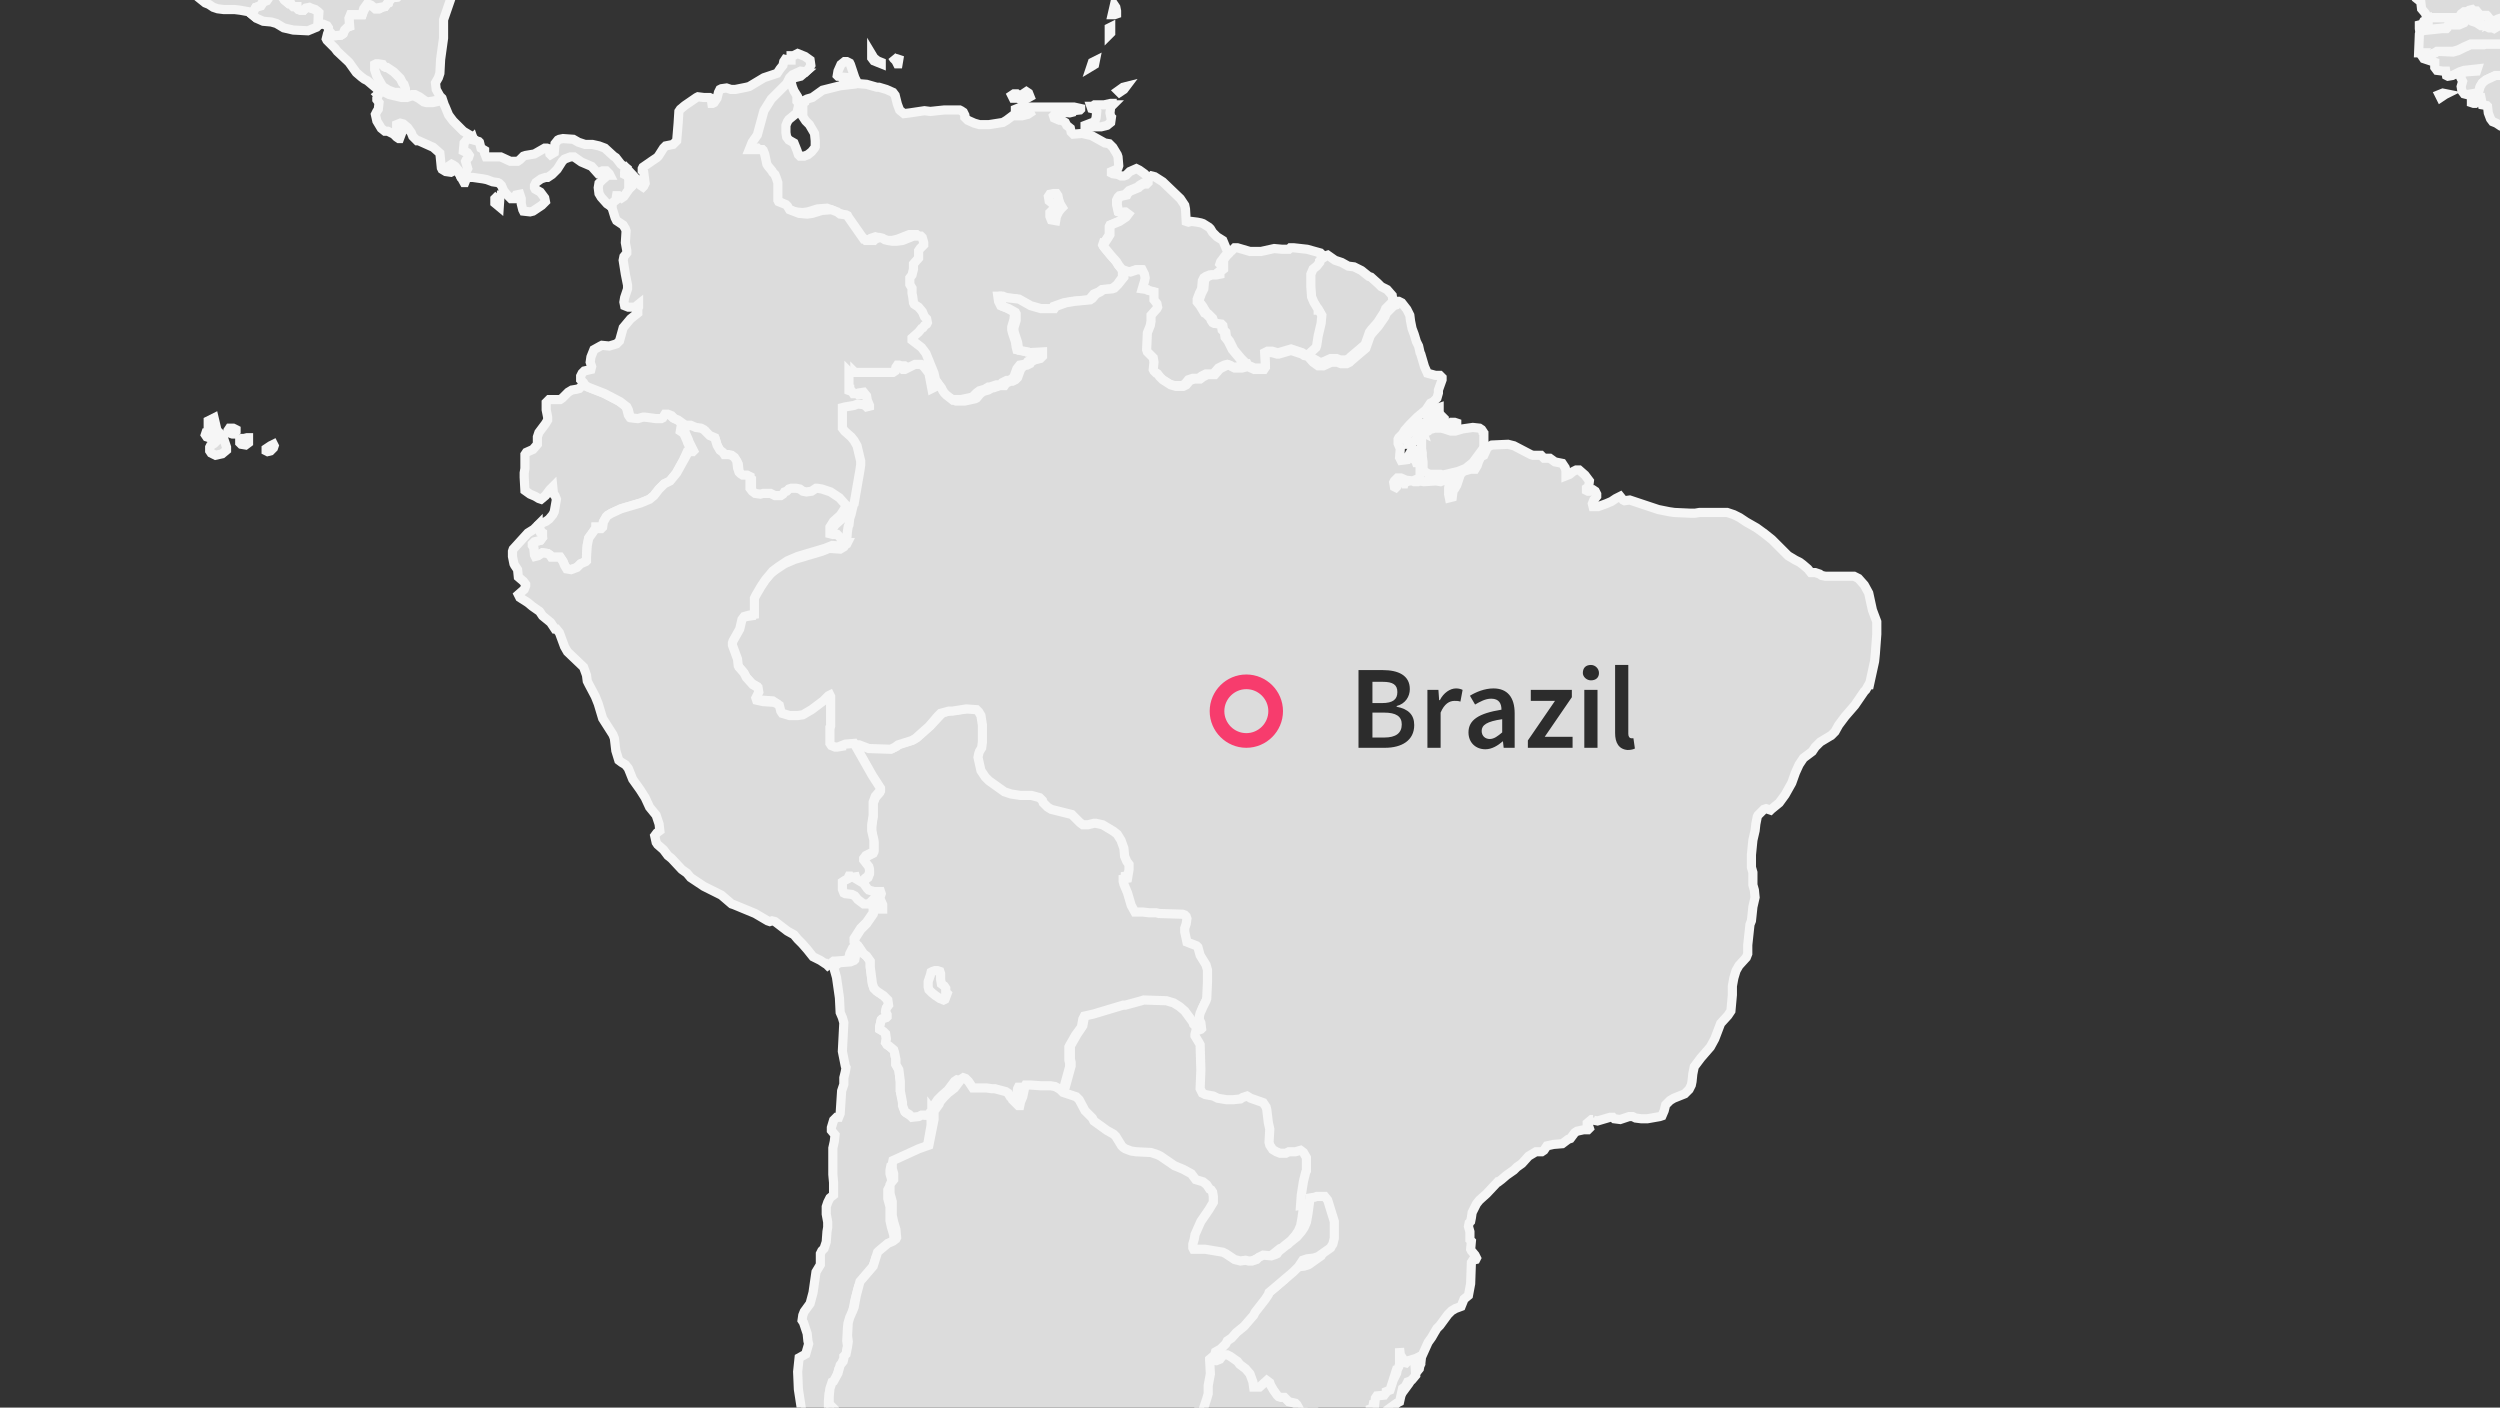
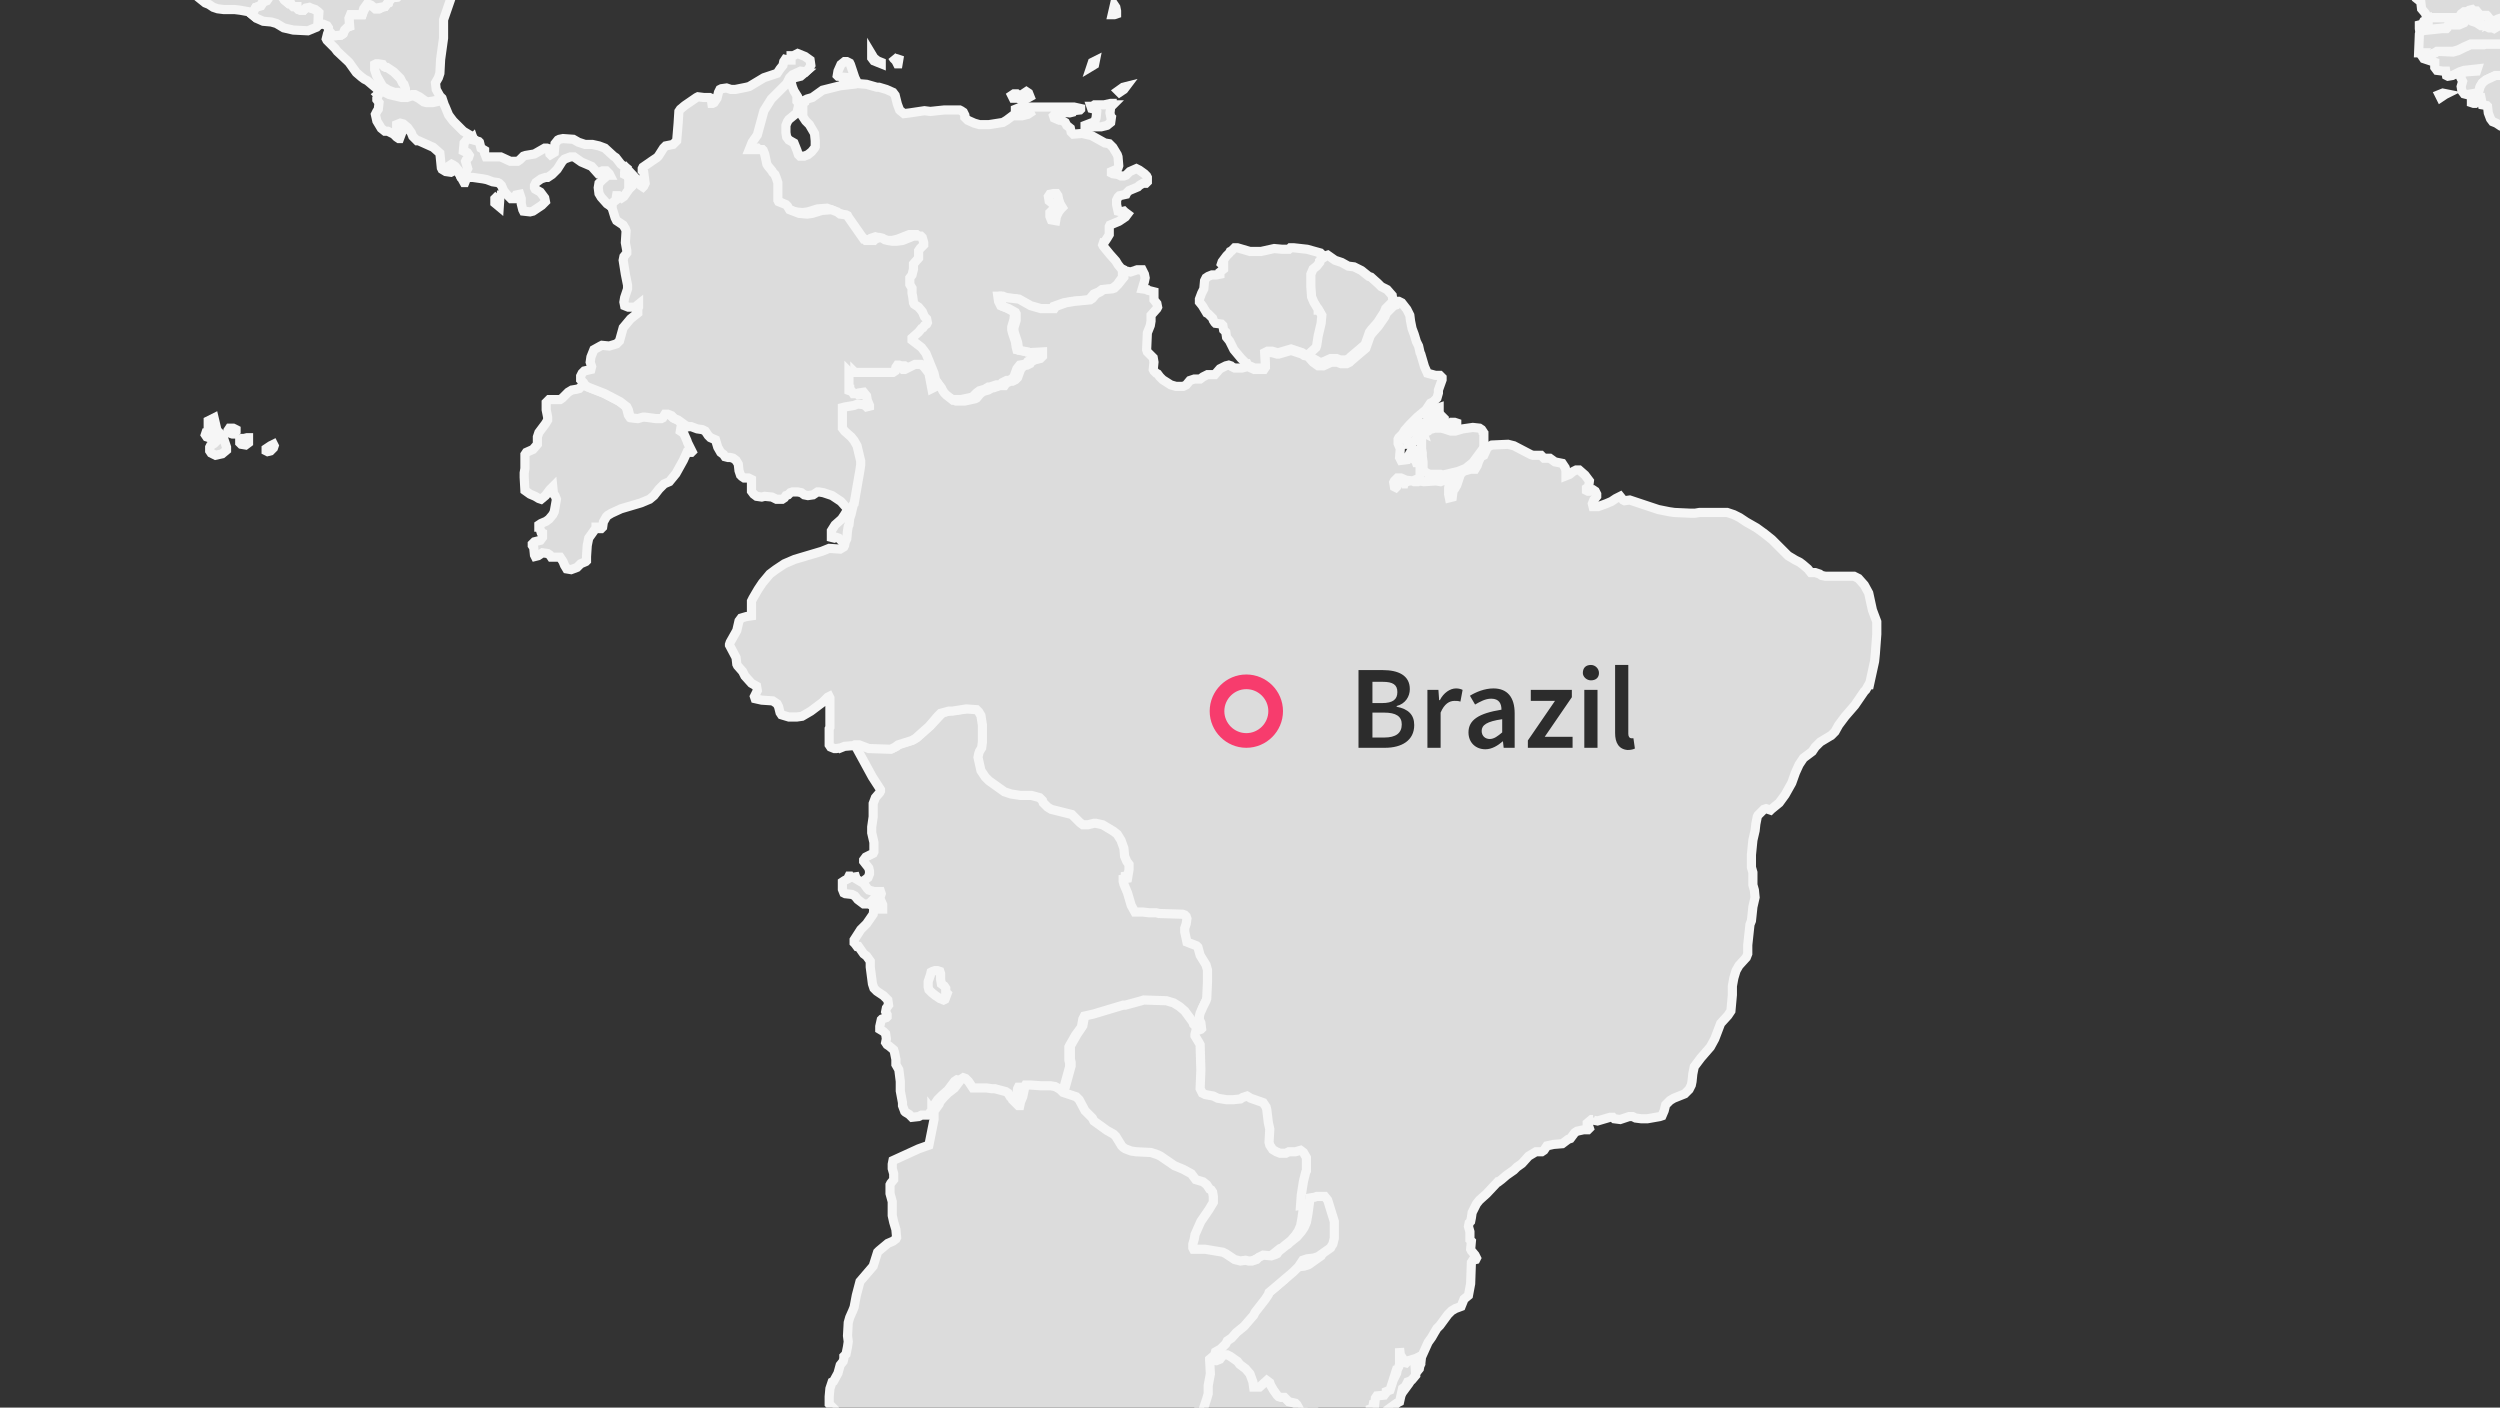
<svg xmlns="http://www.w3.org/2000/svg" xmlns:xlink="http://www.w3.org/1999/xlink" version="1.1" id="Capa_1" x="0px" y="0px" viewBox="0 0 341 192" style="enable-background:new 0 0 341 192;" xml:space="preserve">
  <rect x="0" y="0" width="341" height="192" fill="#333333" stroke="none" />
  <style type="text/css"> .st0{clip-path:url(#SVGID_2_);} .st1{fill:#DCDCDC;stroke:#F6F6F6;stroke-width:1.25;} .st2{fill:none;stroke:#F73C6D;stroke-width:2;} .st3{fill:#2C2C2C;} </style>
  <g>
    <defs>
      <rect id="SVGID_1_" width="341" height="192" />
    </defs>
    <clipPath id="SVGID_2_">
      <use xlink:href="#SVGID_1_" style="overflow:visible;" />
    </clipPath>
    <g class="st0">
      <path class="st1" d="M67.8,26.6l0.2,0l0,0l-0.5,0.5l0,0.6l0.6,0.5l0.1-1.5L67.8,26.6z" />
      <path class="st1" d="M29.2,57l0.4,1.7l0.8,0.8l0.5,1.5v0.4l-0.6,0.5l-0.9,0.2l-0.6-0.3l-0.2-0.3V61l0.1-0.2l0.5-0.3l0.5-0.5 l0.1-0.3L29.4,59l-0.3-0.6l-0.3-0.3L28.4,58l0-0.1v-0.5L29.2,57z" />
      <path class="st1" d="M31.8,58.4l-0.5,0l-0.2,0.3v0.3l0.6,0.2H32l0.2-0.3v-0.3L31.8,58.4z" />
      <path class="st1" d="M33.9,59.7v0.7l-0.4,0.3l-0.6-0.1l-0.2-0.2l0-0.4l0.3-0.2h0.3l0.4-0.1L33.9,59.7z" />
      <path class="st1" d="M37.3,60.6L37.3,60.6l0.1,0.2l-0.1,0.3l-0.4,0.4l-0.4,0.1l-0.2-0.1v-0.3l0.6-0.4L37.3,60.6z" />
      <path class="st1" d="M28.8,58.9l0.1,0.2l0.1,0.6h-0.5l-0.3-0.1L28,59.3l0.1-0.3L28.8,58.9z" />
      <path class="st1" d="M333.7,12.8l-0.5-0.1l-0.5,0.2l0.2,0.4l0.6-0.4L333.7,12.8z" />
      <path class="st1" d="M61.7-3.3l-0.8,0l-1,0.5l-0.3,0.3l-0.7,0.3h-0.6l-0.6,0.4l-1.2-0.1L56.2-2L56-2.3l-0.5-0.1l-0.1,0.2l-0.2,0.2 L54.9-2l-0.3,0.4l-0.2,1l-0.2,0.2l-0.7,0.1l-0.4,0.4L53,0.4l-0.2,0.1l-0.3,0.4L51.9,1v0.1l-0.2,0.1l-0.5,0l-0.5-0.5l-0.5-0.1 l-0.5,0.7L49.4,2L48.2,2L47.8,2l-0.2,0.5l0,1.1l-0.3,0.1L47,4.1l-0.2,0.5l-0.3,0.2l-1.2,0.1h-0.7l-0.1,0.4l0.1,0.2l1.1,1.1 l0.3,0.4l1.6,1.5l1,1.4l0.7,0.6l0.4,0.3l0.4,0.2l1.3,1.1l0.2,0.4l0,0.3h0.1l0.5-0.4h0.3l0.8,0.4l1.7,0.4l0.6-0.1l0.6-0.2h0.4 l0.6,0.3l0.7,0.5l0.4,0.2l0.7-0.1l0.9-0.2l0.3-0.1v-0.2L60,13.1l-0.5-0.9l-0.1-0.9l0.4-0.7L60,10l0.1-1.9l0.4-2.9V2.7l1-2.9 l0.2-1.4V-3.3z" />
      <path class="st1" d="M64.5,18.8l-0.1,0.1h-0.2l-0.2-0.1h-0.3l-0.5,0.6l-0.1,1.1l0.6,0.3l0.2,0.3l-0.1,0.3l-0.3,0.3L63.5,22 l0.1,0.9l-0.2,0.4L62.9,24h-0.1l0.5,0.9l0.1,0l0.2-0.5l0.2-0.2h0.7l1.4,0.2l0.5,0.1l0.8,0.3l0.7,0.1l0.2,0.1l0.3,0.3l0.3,0.7 l0.4,0.5l0.6,0.6h0.4l0.3-0.5l0.5-0.1l0.2,0.6l0,0.7l0.2,0.8l0.1,0.2l0.9,0.1l0.4-0.1l1.2-0.8l0.5-0.5l-0.1-0.5L74,26.6l-0.3-0.4 L73,25.8l-0.1-0.2v-0.3l0.2-0.4l0.7-0.5l0.6-0.2h0.3l0.6-0.4l0.7-0.7l0.7-1.1l0.2-0.2l0.1-0.1l0.8-0.3h0.3l0.2,0l1,0.7l1.4,0.6 l0.8,0.9l0.7-0.3h0.5l0.4,0.4l0.1,0.2l-0.3,0l-0.7,0.6L81.7,25l-0.1,0.6l0.1,0.8l0.3,0.5l0.8,0.9l0.6,0.4h0.2v-0.4l0.5-0.4 l0.1-0.6l0.3,0l0.4,0.3l0.3-0.2l0.7-1l0.4-0.4v-0.2L86,25l-0.2,0v-0.5L85.6,24l-0.4-0.2l0-0.1l0.1-0.6l0.1-0.2l-0.7-0.5L84,21.5 l-0.3-0.2l-1.2-1.1l-0.8-0.3l-0.9-0.2l-1,0l-0.9-0.3l-0.7-0.4l-1.4-0.1L76.3,19l-0.2,0.1l-0.4,0.5l-0.1,1.2l-0.5,0.3L75,21 l-0.1-0.7l-0.3-0.1h-0.3L72.9,21l-1.2,0.2l-0.3,0.1l-0.5,0.5L70.6,22h-0.4L69.6,22l-1.3-0.6l-0.2,0h-1.8l-0.2-0.5v-0.4l-0.5-0.3 l-0.2-0.8l-0.1-0.1l-0.7-0.2L64.5,18.8z" />
      <path class="st1" d="M37.9-15.4l-7,0.1l0,2h-2.4l-0.1-0.1l1.9,1.8l1.2,0.8l0.3,0.6l0.6,0.6l0.2,0.4l-0.1,1.1L32.5-8L32.4-8h-1.7 l-2.1,0.1l-1.7,2.8L26.8-5l-0.5,0.8l-0.2,0.4l-0.1,0l0.2,0.5L26.1-3l-0.2,0.2l-0.1,1.1l-0.1,0.1l0.2,0.3L26.2-1l0.1,0.1l0.6,0.4 l0.1,0.1l1,0.8l0.5,0.2L29.1,1l0.6,0.2l0.8,0.1H32l0.8,0.1l1.1,0.2L34.4,2l0.1-0.3L34.9,1l0.6-0.2l0.3-0.5l0.5-0.2l0.2-0.3 l0.1-0.5L36.8-1l0.2,0l0.1-0.3l0.6-0.4v-0.3l-0.1-0.3l-0.1-0.1v-0.3l0.1-0.3l0.7-0.5l0-0.1l0.3-0.1l0.9-0.7l1.3-0.9L41.2-6 l0.1-0.3v-0.1l-0.1,0h-0.1L41-6.7l-0.4-0.1l-0.5,0.3h-0.2l-0.5-0.3l-0.3-0.4l0.1,0l-0.9,0l-0.6-0.2l0-0.1l0.1-2.5L37.9-15.4z" />
      <path class="st1" d="M109.9,9.8l-0.7,0.6l-0.8,0.2l-0.5,0.3v0.3l0.2,0.7l0.2,0.5l0.5,0.8l0.1,0.3l-0.2,0.1v0.2l0.2,0.2v0.5 l-0.2,0.9l-1.1,0.9l-0.2,0.3l-0.2,0.5v1l0.1,0.6l0.3,0.4l0.7,0.4l0.4,1l0.2,0.6l0.2,0.2h0.6l0.5-0.2l0.5-0.4l0.4-0.5l0.1-0.2v-0.8 l-0.1-1l-0.7-1.2l-0.5-0.5l-0.4-0.6v-1.8l0.3-0.2l0.1-0.3l0.2-0.1l0.7-0.2l1.4-1l2.4-0.6l1.7-0.2v-0.4l-0.1-0.3l-0.3-0.2l-1.2-0.1 l-0.2-0.1h-0.2l-0.1-0.1l0.1-0.6l0.4-0.9l0.5-0.4h0.3l0.4,0.2l0.1,0.2l0.6,1.8h0l0.4,0.8l1.2,0.1l1.4,0.4h0.3l1,0.3l0.9,0.4 l0.3,0.4l0.3,1.2l0.3,0.8l0.1,0.1l0.5,0.4l0.8-0.1l2-0.3l0.8,0.1l1.9-0.2h2.1l0.2,0.1l0.3,0.2l0.2,0.4l0,0.3l0.4,0.4l0.9,0.4 l0.7,0.2h1.3l1.9-0.3l0.5-0.3l0.8-0.6h1.3l0.8-0.2l0.3-0.2l-0.1-0.2l-1.5-0.1l-0.4-0.1v-0.1l0.5-0.2l1.1-0.1h6.4l0.9,0.2l0,0.1 l-0.1,0.1l-0.9,0.1l-0.1,0.2l-0.4,0.1l-0.9-0.1l-1,0.2l-0.3,0.3l0.1,0.3l0.7,0.3l0.3,0l0.5,0.3l0.2,0.4l0.5,0.4l0.1,0.5l0.3,0.3 l1.2-0.1l1.3,0.3l1.8,1l0.6,0.1l0.5,0.5l0.6,1l0.1,0.3l0.1,1.2l-0.1,0.3l-0.2,0.2l-0.7,0.3v0.2l0.2,0.1l0.7,0.1l0.4,0.2h0.4 l0.3-0.1l0.5-0.5L155,23l0.4,0.2l0.7,0.5l0.3,0.3l0.1,0.2v0.6l-0.2,0.2h-0.4l-0.5,0.3l-0.2,0.2l-1.2,0.5l-0.3,0.3l-0.1,0.2 l-0.9,0.2l-0.2,0.2l-0.2,0.4v0.6l0.2,0.9l0.4,0.1l0.4-0.1l0.1,0.1l0.4,0.3l-0.3,0.4l-0.9,0.6l-1.2,0.5l-0.1,0.2v1.1l-0.3,0.5 l-0.4,0.6l-0.1,0l-0.1,0.3l0.1,0.2l0.9,1.1l0.8,0.9l0.3,0.5l0.4,0.5l0.2,0.1v0.2v0.9l-0.7,1l-0.6,0.5l-0.3,0.1l-1.2,0.1l-0.4,0.3 l-0.7,0.3l-0.5,0.6l-0.3,0.2l-2.1,0.2l-1.2,0.2l-1.4,0.5l-0.2,0.3l-0.1,0.1l-1.8-0.1l-1.4-0.4l-1.6-0.9l-1.6-0.2l-0.5-0.2h-0.3 l-0.1,0l0.1,0.7l0.3,0.6l0.8,0.3l0.9,0.5l0.2,0.2l-0.1,0.9l-0.3,1v0.4l0.1,0.4l0.4,1.2l0.1,0.7l0.1,0.4l1.1,0.2l0.2,0.1l1.8-0.1 v0.6l-0.1,0.1l-0.2,0.2l-0.8,0.2l-0.5,0.3l-0.1,0.2l-0.4,0.2l-0.6,0.1l-0.4,0.5l-0.4,1.1l-0.3,0.3l-0.4,0.2h-0.3l-0.4,0.2 l-0.2,0.1l-0.2,0.3l-0.6,0l-0.9,0.3h-0.2l-0.5,0.3l-0.7,0.2l-0.4,0.3l-0.5,0.5l-0.2,0.1l-1.4,0.3h-1.2l-0.2-0.1h-0.2l-0.9-0.7 l-0.3-0.3l-0.3-0.3l-0.2-0.4l-0.4-0.5l-0.4-0.6l-0.2-0.9l-1.1-2.6l-0.6-0.9l-1.3-1v-0.3l0.9-0.8l0.4-0.5l0.2-0.1l0.2-0.3l0.3-0.2 l0.1-0.2l-0.1-0.5l-0.3-0.3l-0.3-0.7l-0.5-0.6l-0.6-0.4l-0.1-0.2l-0.1-0.8l-0.1-0.5v-0.7l-0.3-0.5v-0.9l0.3-0.4l0.2-0.8v-0.7 l0.7-0.8v-1l0.2-0.3l0.5-0.5v-0.3l-0.2-0.7l-0.2-0.2l-0.2,0l-0.8,0l-1.5,0.6l-0.8,0.2h-0.6l-0.6-0.1l-0.4-0.1l-0.3-0.2l-0.4-0.1 l-0.6,0.2l-0.2,0.2l-0.4,0l-0.7,0l-0.2-0.2h-0.1l-2.1-3l-0.1-0.2l-0.2-0.1l-0.8-0.2l-0.4-0.3l-0.8-0.3l-1.3,0.1l-1.3,0.4l-0.7,0.1 l-1.1-0.1l-1.3-0.5l-0.3-0.5l-0.2-0.2l-1-0.4l-0.1-0.2v-2.4l-0.2-0.6l-0.2-0.5l-0.3-0.3l-0.1-0.2l-0.6-0.6l-0.2-0.3l-0.3-1.4 l-0.2-0.5l-0.1-0.1l-1.8,0.1l0.4-1l0.7-1l0.9-3.3l1-1.6l1.8-1.8l0.3-0.3l0.4-0.8l0.4-0.4l1.1-0.5L109.9,9.8z" />
      <path class="st1" d="M79.5,52.3l0.2,0.2l0.3,0.2l2.3,0.9l2.1,1.1l0.9,0.7l0.2,0.4l0.2,0.8l0.2,0.3l0.9,0.1l0.7-0.2h0.3l1.5,0.2 h0.7l0.2-0.1l0.3-0.4l0.4-0.1l0.5,0.2l0.4,0.4l0.5,0.2l1.1,0.8l0.4,0.1l-0.1,0.1h-0.8l-0.1,0.6l0.3,0.2l0.2,0.2l0.4,0.9l0.1,0.3 l0.6,1.2l-0.1,0.1h-0.6l-0.5,1.1l-1,1.8l-0.9,1.1L90.6,66l-0.7,0.7l-0.7,0.9l-0.6,0.5l-1.2,0.5l-2.7,0.8L83.4,70l-0.5,0.3 l-0.2,0.2l-0.4,0.7l-0.1,0.7L82,72.1h-0.2l-0.3-0.2h-0.2V72l-1,1.4l-0.2,1l-0.1,1.5L80,76.5l-0.1,0.1l-0.7,0.3l-0.5,0.5l-0.8,0.3 l-0.6-0.1l-0.3-0.5l-0.2-0.5L76.4,76l-0.5,0l-0.7,0L75,75.7l-0.3-0.2L74,75.4l-0.6,0.4L73,75.9l-0.1-0.2l-0.1-1l-0.2-0.3v-0.2 l0.3-0.3l0.8-0.2l0.3-0.4l0-0.6l-0.2-0.1l-0.2-0.7h-0.1v-0.3l0.3-0.2l0.7-0.3l0.4-0.3l0.5-0.6l0.2-0.4l0.3-1.7l-0.2-0.5l-0.2-0.2 l-0.1-1l-0.4,0.4l-0.6,0.8l-0.6,0.5l-0.3-0.1L73,67.7l-0.7-0.3l-0.7-0.5l-0.1-1.8v-0.6l0.1-0.6l0-1.9l0.2-0.3l0.9-0.4l0.6-0.7l0-1 l0.2-0.6l0.9-1.2l0.3-0.5v-0.4l-0.2-1l0-1l0.4-0.4h1.3l0.2,0l0.3-0.2l0.8-0.8l0.5-0.3l0.6-0.1l0.4-0.1l0.3-0.3L79.5,52.3z" />
      <path class="st1" d="M144.7,149.4l0.6-1.1l0.8-2.9v-0.5l-0.1-0.4v-1.8l0.1-0.2l0.8-1.4l0.8-1.2l0.2-1.1l0.2-0.4l1.3-0.3l4-1.2h0.3 l2.2-0.6l0.3,0l3.1,0l1,0.3l0.8,0.5l0.7,0.6l1.1,1.5l0.1,0.3l0.5,0.5l-0.2,0.4v0.2l0.6,1l0.1,0.2l0.1,3.5l-0.1,2.5l0.3,0.6 l0.4,0.2l1.1,0.3l0.6,0.3l1.2,0.2h0.9l1-0.1l0.3-0.2l0.6-0.2l0.5,0.3l1.7,0.6l0.4,0.7l0.1,0.4l0.2,1.7l0.2,0.9l0,1.8l0.1,0.4 l0.4,0.6l0.6,0.3l0.5,0.2l0.8,0l0.4-0.2l0.9-0.1l0.7-0.2l0.4,0.3l0.4,0.7v1.8l-0.1,0.2l-0.3,1.3l-0.3,1.9l-0.1,1.4l-0.3,2.2 l-0.2,1.1l-0.3,0.7l-0.4,0.6l-0.6,0.7l-1,0.8l-0.2,0.2l-0.3,0.1l-1,0.8l-0.2,0.3l-0.2,0.1l-0.6,0.2l-1-0.1l-0.6,0.3l-0.3,0.4 l-0.6,0.1h-0.5l-0.4-0.1l-0.7,0.1l-0.8-0.2l-1.2-0.8l-0.4-0.1l-2.4-0.4h-1.6l-0.1-0.2V170l0.2-0.7l0.2-0.6l0.8-1.8l1.1-1.6l0.6-1 l0.1-0.8l-0.2-0.6l-0.2-0.3l-0.2-0.1l-0.4-0.7l-0.6-0.4l-1-0.3l-0.7-0.8l-1.1-0.6l-1.2-0.5l-1.9-1.4l-0.4-0.2l-0.9-0.3l-2-0.1 l-0.7-0.1l-0.8-0.3l-0.3-0.2l-0.1-0.1l-0.8-1.3l-0.3-0.3l-0.9-0.5l-1.8-1.4l-0.2-0.4l-1-1l-0.8-1.5l-0.4-0.4L144.7,149.4z" />
-       <path class="st1" d="M116.9,129.1h0.2l0.7,1l0.4,0.3l0.5,0.7v0.8l0.3,2.3l0.2,0.6l0.4,0.4l0.9,0.6l0.6,0.6l0.1,0.7l-0.3,0.4 l-0.1,0.5l0.2,0.4v0.3l-0.1,0.1l-0.6,0.2l-0.1,0.1l-0.2,0.9v0.4l0.5,0.3l0.3,0.3l0.1,0.7l-0.1,0.5l0.2,0.3l0.3,0.2l0.6,0.5 l0.1,0.3l0.2,1v0.7l0.4,0.7l0.2,1.6v1.3l0.4,1.6v0.4l0.3,0.9l0.1,0.1l0.5,0.3l0.4,0l0.9,0l0.4-0.2h0.8v0.2l0.1,0v0.1l0.3,0.4v0.9 l-0.6,3.4l-1.4,0.6l-3.5,1.6l-0.1,0.5v0.5l0.2,0.7v0.8l-0.4,0.5l-0.1,0.2v1.2l0.3,1.1v1.9l0.2,0.9l0.3,1l0.1,1.1l0,0.2l-0.4,0.3 l-0.7,0.3l-1.2,1l-0.2,0.2l-0.6,1.9l-1.8,2.1l-0.5,1.9l-0.3,1.6l-0.2,0.6l-0.4,0.9l-0.1,0.6l-0.1,1.8l0.1,0.7l-0.1,0.7l-0.2,1 l-0.3,0.3v0.3l-0.1,0.4l-0.5,0.5l-0.3,1.1l-0.5,1l-0.2,0.2l-0.3,0.9l-0.1,1.1v1l0.7,0.7v2.2l1,2.4l0.1,0.8l-0.1,0.9l0.5,0.6 l0.2,0.4l0.2,1.4l0.1,1.3v1.1l-0.9,1.5l-0.4,0.9l-0.2,0.5l-0.3,1.7l-0.1,0.2l-0.8,0.7l0.1,2.2l0.2,1.2v0.6l-0.2,0.2l-0.5,0.3 l-0.2,0.2l-0.1,0.5l-0.2,0.2l-0.4,0l-0.3,0.2l-0.5,0.6l-0.3,1l-0.3,2.9v2.7l0.3,2.1l0.3,0.9v0.9l-0.2,0.7l-0.6,0.6l-0.3,0.4 l-0.1,0.4l-0.2,1.1l-1.3,4.5l0,0.4l0,1.2l-0.6,3l-0.2,2.2l0.3,1.1l0.6,0.6l0.1,0.4v0.9l-0.1,0.3l-0.3,0.6l-0.7,1l-0.4,1.6v2.6 l0.2,0.4l0.3,0.3l0.1,0.3l-0.1,2l0.1,0.4l0.4,0.7l0.2,1.1l-0.3,2.2l0.1,0.4h0.5l1.1,0.3l0.5,0.6l0.1,0.7l-0.2,0.6l-1,0.1l-1.2-0.2 l-0.3,0.2l0.3,0.8l1,0.4l0.8,0.9v0.8l-0.4,0.3l-0.3,0.3l-0.1,0.7v2l-0.1,0.4v0.9l0.1,0.5l-0.1,2.7l-0.4,1.1l-0.5,1.1l-0.1,0.7 l-0.7,1.4l-1,1.3l-0.2,0.5l-0.1,0.4l0,1.1h0v0.7l0.2,0.4l0.2,0.8l-0.1,0.7l-0.2,0.2l-0.1,0.3l-0.2,1.5l-0.3,1l-0.2,0.4l-0.8,1 l-1,2l-0.3,0.3l-0.4,0.8l-0.5,2.4v0.9l-0.1,0.7v2.3l0.1,0.2l0.2,1.1l0.2,0.5l0.2,0.1l0.3-0.3l0.2-0.5l0.6-0.4l1.4,0.2l0.3-0.5h0.1 l0.3,0.1l0.1,0.2l0.2,1.3l0.1,1.2l-0.1,4.2l0.1,0.4l0.5,0.9l0.3,0.4l1,0.4h4.1l0.3,0.2h0.4l1.4,0l1.3-0.2l0.8,0l1.8,0.6l2.3,0.4 l1.1,0.6l0.4,0.1l0,0.2l-0.3,0.1l-0.8-0.2H120l-1-0.6l-0.6,0l-1,0.5l-0.2,0.6l-0.3,0.5l-1.2,0.2l-1.2,0.7l-0.3,0.3l-0.6,0.2 l-0.5-0.1l-0.5,0.3l-0.7,0.2v1.6l-0.5,1.8l-0.1,2.5l-0.1,0.6l-0.2,0.5l-0.2,0.2l-0.4,0l-1.1-0.4l-0.6,0l-1.5-0.7l-0.8-0.8 l-0.4-0.7l0.1-0.8l0.6-0.3l0.2,0.5l-0.1,0.4l0.6-0.3l0.3-0.5l0.5-0.4l0.9-0.1l0.9-0.5l0.5-0.5l0.4-0.8l0.1-0.5l-0.8-0.5l-0.4-0.6 l-0.4-0.8l-0.8-0.2l-1.6-0.1l-1,0.4l-0.4,0.4V307l-0.1-0.4l-1.1,0.2v-0.5l0.2-0.3l0.9-0.5l0.2-0.7l-0.1-0.9l-0.8-0.9l0.6-0.2 l0-0.4l-0.1-0.6l-0.6-0.8l-1.1-1l-0.8-0.5l-0.4-0.1l2.3,1.7l0,0.5l-0.4,0.1l-0.6-0.3l-0.6-0.6l-0.2,0.1l0.4,1l-0.3,0.7l-0.4,0.3 l-0.2-0.3l-0.2-0.6l-0.1-0.7l-0.4-1l0.4,1.1l0.1,1l-0.1,0.9l-0.4-0.1l-0.3-0.2l-0.3-0.9l0.1-1.8l-0.5-1.4l-1.8-2l-0.2-0.9l0.2-0.5 h0.8l0.7-0.3l-0.1-0.9l-0.3-0.2l-0.2,0.5h-0.4l-0.4-0.4l-0.4-0.8l0.2-0.4l0.9,0.3l-0.1-0.3l-0.4-0.5l-0.9-0.1l-0.5-0.3l-0.5-0.5 l-0.3-0.7l1-1.1l0.1-1.2l0.2-0.3v-0.4l1.1-0.8l0.5,0.2h0.3v-0.2l-0.4-0.2l-0.2-0.5l0.6-2.1l-0.3,0.1l-0.7,0.6l-0.1,0.7l-0.4,0.7 l-0.4-0.2l-0.2-0.5l-0.1-1.1v-2.3l0.3-0.4l0.3,0l-0.5-0.5l0.2-0.8l1.2-0.1l0.8,0.6L100,281l-0.2-0.9l-0.3,0.3l-1.5,0.4l-0.2-0.3 l-0.2-0.7l-0.3-0.5v-1.5l0.6,0.1l0.4,0.7l0.2,0.7l-0.1-1.1l0.3-0.2l1.5,0.3l1.2,0.9l0.5,0l-0.9-0.6l-0.5-1l-0.2-1l-0.2-0.4 l-0.2,0.5l-0.9,0l-0.3-0.4l0-0.4l0.5-0.4l-0.6-0.2l-0.9-0.5l-0.2-0.2l0.4-0.7l0.8-0.4l0.6-0.2l-0.5-0.5l0.7-0.7l-0.2-0.2l-0.2-0.5 l-0.6-0.5l-0.5-0.4l-0.6,0l-0.4,0.5l-0.4,0.1l-1.1-0.5L95,270l-0.5-0.3l-0.6,0.3l-0.4,0.4l0.3,0.2l0.2,0.6l-0.2,0.7l-0.8-0.1 l-0.2-0.7l0.3-1.5l0.6-0.3l0.6-0.5l0.6-0.8l0.6-0.1l0.7-0.4v-0.5l-0.2-0.1l-0.4,0.1l-0.3-0.2l-0.2-0.4l0-0.6l1.3-0.2l0.6,0.1 l0.3,0.3l0.5-0.4l0.5,0.2l0.4,0.3l-0.1,0.6l0,0.4l0.3-0.4l0.1,0.5l-0.4,0.6l-0.2,0.4l0.4,0.6l0.5,0.1l0.3-0.7l0.4-0.4l0.1,0.4 l-0.1,0.8v0.4l0.3-0.1l0.1-0.5l0.2-0.3l0.5-0.5l0.4-0.2v-0.3l0.2-0.6l0.4-0.9l0-0.5l-0.3,0.2l-0.3,0.4l-0.1,0.4l-0.5,0.9l0.2-1.8 l0.2-0.4l0.2-0.1l0.9-0.2l-0.6-0.2v-0.3l0.4-0.4l0.5-0.2v-0.3l-0.5,0.1l-0.9,0.4l0.1-0.7l0.3-0.4l0.4-0.4l0.3-0.1l0.6,0.5l0.4,0.2 l0.4,0.2l0.4-0.1l0-0.5h-0.5l-1-0.6l-0.7-0.1l0.1-0.8v-0.5l0.4-0.2l0.8,0.1l0.6-0.2l0.8-0.8l0.1-0.5v-1.3l-0.3-0.5l-0.4-0.1 l-0.8-0.8l-0.5-0.2l-0.2-0.3v-0.1h0.1l0.1-0.2l0.5-0.4l0.2-0.6l0.3-0.5l0.4-0.5l-0.2-0.4l0.1-0.5l-0.4-0.4l-0.1-0.5l0.1-0.5 l0.2-0.3l0.4-0.4l0.4-1.4l-0.2-1.5l0.6-0.8l0.5,0.1l-0.4-0.4l-0.4-0.7l0.3-0.7l0.6,0.1l0.3,1v-0.8l-0.1-1.6h-0.6l-0.6-0.3l0.2-0.7 l0.7-0.5l0.4-0.1l0.4-0.4v-0.1l-0.7,0.3h-0.4l-0.4-0.2l-0.5-0.6l-0.7-0.1l-0.4,0.3l-0.1,0.5l-0.3,0.3l-0.9,0.2l-1-0.4l0.1-0.5 l-0.2-0.4l-0.3-0.1l-0.2-0.6l-0.1-0.8l0-1.1l0.2-1.7l0.4-0.9l0.1-3.4l0.7-0.4l0.1-0.4l0.4-0.4l0.2-0.8l-0.1-2.2l-0.3-1.4l-0.6-1.3 l0-0.2h0.1l0.2-1.9l-0.2-0.8l-0.4-1l0.1-1.2v-1.4l0.6-0.7l0.6,0.3l0.6-0.3l-0.1-2.5l0.4-0.2l0.3,0.3l0.3-0.2l0.5-1.4l0.3-1.6 l0.4-0.6l0.3-1.1l0.3-0.9l1.2-2.1l0.1-0.6l0.8-2.2l0-0.9l0.1-0.1l0.5-2.1l0.5-0.6V199l0.5-0.9l0.3-0.7v-1.9l-0.4-1.5l0-1.9 l-0.4-2.6l-0.1-2.4l0.2-1.9l0.9-0.5l0.4-1.4l-0.1-0.4l-0.1-1l-0.5-1.5l-0.2-0.3l0.1-0.7l0.2-0.5l0.8-1.1l0.4-1.5l0.4-2.8l0.6-1 v-1.5l0.2-0.4l0.3-0.3l0.3-0.9l0.1-1.4l0.1-0.6v-0.7l-0.2-1.1l0-1l0.2-0.6l0.3-0.6l0.5-0.4l0-0.6v-1.1l-0.1-1.1v-3.6l0.2-0.9 l0.1-0.9l-0.5-0.6v-0.4l0.3-1l0.4-0.4h0.3l0.2-0.5l0.2-3.1l0.3-0.9l0-0.9l0.2-0.8l0.1-0.6l-0.1-0.2l-0.4-2l0.2-3.9l-0.2-0.7 l-0.3-0.7l-0.1-2l-0.4-2.8l-0.4-1.4l0.8-0.6l0.2,0l1.3-0.1l0.5-0.2l0.1-0.1l0.1-0.6l0.4-0.8l0.3-0.3L116.9,129.1z" />
      <path class="st1" d="M330.3,4.6l0.3-0.5l2.8-0.3h0.6l0.1-0.1l0.2-0.5l0.3,0l0.3,0.1l0.8,0l0.7-0.3l0.3-0.4l0.2-0.1l0.4,0.1 l0.2,0.2l0.6,0.2l0.6,0.4l0.5,0l0.6,0.3l0.5,0l0.2,0.1l0.5-0.3l0.9-0.2l0.3-0.2l0-0.3l-0.1-0.3l0,0l-0.2,0l-0.3-0.1h-0.3l-0.3,0.1 l-0.8,0.4L340,2.8l-0.4-0.2l-0.3-0.4l-0.1-0.1h-0.9l-0.5-0.6l-0.4,0l-0.2-0.2l-0.4,0.1l-0.3,0.2l-0.4,0l-0.4,0.3l-0.3,0.5h-4.1 l-0.1,0l0,0.2l0,0.3l-0.4-0.1l-0.2,0.1l-0.2,0.4L330,3.4l0,0.5l0.1,0.7l0.1,0.1L330.3,4.6z" />
      <path class="st1" d="M342.7,6l0,0.5L343,7v0.3l-0.2,0.4l-0.3,0.1h-0.4L342,7.9l-0.1,0.3l0.4,0.3l0.2,0.3l0.1,1.3h-0.5l-0.3,0.2 l-1.4,0l-1.3,0.6l-0.5,0.4l-0.3,0.5l-0.2,0.7l-0.2,0.3l-0.3,0.3l-0.5,0.2L337,13l0.1-0.2l-0.6,0.1l-0.4-0.1l-0.3-0.4l-0.1-0.6 l0.2-0.7l-0.4-0.8l0.5-0.4l0.4-0.1l1.4-0.1l0.1-0.3l-1.8,0.2l-0.6,0.2l-1,0.5l-0.6,0.1l-0.2-0.1l-0.1-0.6l-0.4,0l-0.8-0.1 l-0.3-0.4l0-0.7L330.6,8l-0.4-0.6l0.2-0.2l0.2,0.2l0.3,0.1h0.5l0.8-0.3l0.3-0.2l2.1,0.1l0.7-0.2l0.8-0.4l0.9-0.4l1.8,0L339,6 H342.7z" />
      <path class="st1" d="M140,12.5l0.3,0.2l0.2,0.5l-0.9,0.5l-0.4-0.1l-0.3-0.2h-0.7l-0.2-0.4l0.3-0.2h0.4l0.4,0.3L140,12.5z" />
      <path class="st1" d="M331.1,2.3l-0.1,0l-0.2-0.5l-0.5-0.6l-0.1-0.9L330,0.1l-0.5-0.4L329.1-1l-0.7-0.7l-0.3-0.6h-0.4l-0.2,0.1 l-0.2,0.3l-0.3-0.3L327-2.5l0.1-0.1h0.4l0.8-0.3l1.1-0.9l0.3-0.4l0.3-0.7l1.1-1.5l0.1-0.4v-1.3l0.1,0l0.2-0.2l0.3-0.5l0.3-1h0.3 l0.2-0.1l0.6,0.1l0.6,0l0.7,0.2l0.6-0.1l0.1-0.1l0.9-0.2l0.7,0l0.1,0l0-0.2l0.1-0.1l0.5,0.1l0.3-0.1l0.5,0.1l1.1,0l0.2,0.1 l0.3-0.1l0.2,0.4l0.4,0l0.8,0.7l0.2,0.4l0.5,0.5l0.3,0l0.5-0.2v0.3l0.2,0l0.4-0.2l0.2,0l0.7,1l0.3,0.8l0,0.2l0.4,0.1l0.2,0.3 l0,0.2l0.2,0.1l0.3-0.1l0.1,0l0.1,0.6L346-5l0.2,0.2L346-4.6v0l0.4,0.1l0.2,0.2l0.3,0.2h0.3l0.4,0.2l0.2,0.2l0.1,0.4l0.1,0.1 l0.5,0.1l0.5,0.4l0.2,0.2l0,0.3l-0.2,0.4L349-1h0.1l0.1,0.3l0.2,0l0.2,0.3l0.1,0.5v0.5l0.2,0.4l0,0.3l-0.3,0.5L349.5,2l0.6,0.7 l0.1,0.5l0.1,0.1h0.2l0.2-0.2l0.3,0.1l0,0.2l0.3,0.2l0,0.3l0.2,0.1l0.2,0.4l0.3,0.4l0.1,0.2l-0.1,0l0,0.2l0.1,0.2v0.4L352,6l0,0.6 l0.3,0.2l0,0.1l-0.1,0.2l-0.7-0.1L351,7.3l-0.3,0l-0.8-0.1l-0.2,0.1h-0.6l-0.5,0.2l-0.5,0.1l-0.4-0.2l-0.2,0L347,7.2h-0.5L346,6.7 l-0.1,0.1L345.8,7l-0.5,0V6.5l-0.2-0.2l-0.6-0.1L344,6.3L343.7,6l-1,0H339L338.8,6l-1.8,0l-0.9,0.4l-0.8,0.4l-0.7,0.2L332.4,7 l-0.3,0.2l-0.9,0.3h-0.5l-0.3-0.1l-0.2-0.2l-0.2,0.1l0.1-0.1l-0.2,0l0.1-2.5l0.3-0.5l2.8-0.3h0.6l0.1-0.1l0.2-0.5l0.3,0l0.3,0.1 l0.8,0l0.7-0.3l0.3-0.4l0.2-0.1l0.4,0.1l0.2,0.2l0.6,0.2l0.6,0.4l0.5,0l0.6,0.3l0.5,0l0.2,0.1l0.5-0.3l0.9-0.2l0.3-0.2l0-0.3 l-0.1-0.3l0,0l-0.2,0l-0.3-0.1h-0.3l-0.3,0.1l-0.8,0.4L340,2.8l-0.4-0.2l-0.3-0.4l-0.1-0.1h-0.9l-0.5-0.6l-0.4,0l-0.2-0.2 l-0.4,0.1l-0.3,0.2l-0.4,0l-0.4,0.3l-0.3,0.5H331.1z" />
      <path class="st1" d="M109.9,9.8l0.4-0.4l0.3-0.5l-0.1-0.7l-0.7-0.5l-1-0.4l-0.6,0.3l-0.2,0l-0.1,0v0.6l-0.4,0l-0.4-0.1l-0.2,0.3 l-0.1,0.5l-0.4,0.5L106,10l-1.8,0.6l-2,1.2l-0.4,0.1l-1.5,0.3h-0.6L99.1,12l-0.7,0.1l-0.2,0.1L98,12.6l-0.2,0.8L97.4,14l-0.2,0.1 h-0.1L97,13.4l-0.2-0.1h-0.8l-0.8-0.1L95,13.3l-1.6,1.1l-0.6,0.5l-0.2,0.3l-0.1,1.6L92.4,18l-0.1,1.2l-0.5,0.5l-1,0.2l-0.3,0.3 l-0.7,1.1l-0.2,0.2L89,21.9l-1.3,0.9L87.6,23l0,0.3l0.2,0.2L88,25l-0.2,0.4l-0.1,0.1l-0.3-0.2l-0.7-1l-1.3-1.4L85.3,23l-0.1,0.6 l0,0.1l0.4,0.2l0.2,0.5V25l0.2,0l0.2,0.2v0.2l-0.4,0.4l-0.7,1L84.8,27l-0.4-0.3l-0.3,0l-0.1,0.6l-0.5,0.4v0.4h-0.2l0.2,0.3 l0.4,1.3l0.2,0.4l0.9,0.6l0.3,0.5l0.1,0.3l-0.1,1.6l0.2,1.1v0.3l-0.4,0.5l-0.1,0.5l0.3,1.9l0.3,1.5v0.5l-0.4,1.2l-0.1,0.6l0.1,0.5 l0.5,0.2l0.5,0l0.4,0l0.5-0.4v0.4l-0.1,0.2L87,42.7L86,43.5l-1,1.2l-0.5,1.8l-0.2,0.2l-0.2,0.2l-1,0.3l-1-0.1l-0.2,0.1l-0.9,0.5 l-0.4,1l-0.1,0.7l0.2,0.6l-0.1,0.4l-0.9,0.2l-0.3,0.3l-0.2,0.4v0.5l0.4,0.4l0.1,0.2l0.2,0.2l0.3,0.2l2.3,0.9l2.1,1.1l0.9,0.7 l0.2,0.4l0.2,0.8l0.2,0.3l0.9,0.1l0.7-0.2h0.3l1.5,0.2h0.7l0.2-0.1l0.3-0.5l0.4,0l0.5,0.2l0.4,0.4l0.5,0.2l1.1,0.8l0.4,0.1h0.3 l0.8,0.3l0.7,0.1l0.4,0.2l0.4,0.6l0.3,0.3l0.7,0.3l0.3,1l0.4,0.7l0.4,0.3l0.2,0.3l0.4,0.1h0.3l0.4,0.1l0.4,0.3l0.3,0.5l0.1,0.9 l0.2,0.6l0.2,0.2l0.3,0.2h0.6l0.4,0.2v1.6l0.3,0.4l0.4,0.3l0.7,0.1l0.4-0.1l1,0.1l0.6,0.3h0.3l0.5,0l0.3-0.2l0.2-0.3l0.3-0.1 l0.3-0.3l0.3-0.1h0.7l0.5,0.1l0.4,0.3l0.5,0.1l0.7-0.1l0.6-0.4h0.2l0.6,0.1l1.2,0.4l1.2,0.8l0.8,0.9v0.4l-0.3,0.5l-0.4,0.6 l-0.9,0.8l-0.5,0.8v0.8l0,0.1l0.4,0.1l0.3-0.1l0.3,0.1l0.3,0.3l0.7,0.8l0.5,0.1l0.1-0.5l0.2-0.4l0.1-1.1l0.1-0.6l0.1-0.2l0.1-0.9 l0.2-0.6l0.3-1.3l0.1-0.1l0.8-4.6l0.1-0.7l0-0.5l-0.5-2.1l-0.4-0.7l-0.4-0.5l-0.9-0.8l-0.3-0.4v-2.8l0.4-0.2l1.2-0.2l0.5-0.2 l0.8,0.1l0.3,0.2l0.1,0.1l0.4-0.1l0-0.1l-0.3-0.7l-0.1-0.6l-0.4-0.5l-0.7,0.1l-0.2,0.1h-0.5l-0.2-0.3l-0.2-0.1v-0.2h-0.1v-2.4 l0.1,0.1h5.9l0.3-0.2l0.1-0.5l0.2-0.3h0.2l0.3,0.2l0.3,0.4h0.2l1.4-0.7h0.8L126,50l0.6,0.9l0.5,2.1l0.8-0.4l0.1-0.2l-0.4-0.6 l-0.2-0.9l-1.1-2.7l-0.6-0.8l-1.3-1v-0.3l0.9-0.8l0.4-0.5l0.2-0.1l0.2-0.3l0.3-0.2l0.1-0.2l-0.1-0.5l-0.3-0.3l-0.3-0.7l-0.5-0.6 l-0.6-0.4l-0.1-0.2l-0.1-0.8l-0.1-0.5v-0.7l-0.3-0.5v-0.9l0.3-0.4l0.2-0.8v-0.7l0.7-0.8v-1l0.2-0.3l0.5-0.5v-0.3l-0.2-0.7 l-0.2-0.2l-0.2,0l-0.8,0l-1.5,0.6l-0.8,0.1h-0.6l-0.6-0.1l-0.4-0.1l-0.3-0.2l-0.4-0.1l-0.6,0.2l-0.2,0.2l-0.4,0l-0.7,0l-0.2-0.2 h-0.1l-2.1-3l-0.1-0.2l-0.2-0.1l-0.8-0.1l-0.4-0.3l-0.8-0.3l-1.3,0.1l-1.3,0.4l-0.7,0.1l-1.1-0.1l-1.3-0.5l-0.3-0.5l-0.2-0.2 l-1-0.4l-0.1-0.2v-2.4l-0.2-0.6l-0.2-0.5l-0.3-0.3l-0.1-0.2l-0.5-0.6l-0.2-0.3l-0.3-1.4l-0.2-0.5l-0.1-0.1l-1.8,0l0.4-1l0.7-1 l0.9-3.3l1-1.6l1.8-1.8l0.3-0.3l0.4-0.8l0.4-0.4l1.1-0.5L109.9,9.8z" />
      <path class="st1" d="M116.6,101.6l0.2-0.1h0.6l1.3,0.5l3,0.1l0.6-0.3l0.4-0.3l1.9-0.6l0.5-0.3l1.8-1.6l1.3-1.4l0.4-0.4l1.1-0.3 h0.5l2-0.3l1.4,0l0.3,0.3l0.3,0.5l0.2,1.3v2.3l-0.1,0.8l-0.3,0.5l-0.1,0.3l-0.1,0.5l0.4,1.8l0.6,0.9l0.5,0.5l2,1.5l0.9,0.3 l1.3,0.2h1.4l1.2,0.3l0.4,0.4l0.1,0.3l0.5,0.6l0.6,0.2l2.8,0.7l1.1,1.1l0.4,0.3h0.7l0.8-0.2h0.3l0.9,0.2l1.5,0.9l0.5,0.4l0.5,0.8 l0.4,1.1l0.1,1.1l0.3,0.7l0.3,0.4v0.6l-0.2,1.2l-0.6,0.1v0.3l0.1,0.4l0.5,1.2l0.5,1.6l0.5,0.9h1.1l0.8,0.1h1l0.4,0.1l3.2,0.1 l0.3,0.1l0.2,0.2l0.1,0.3l-0.1,0.7l-0.2,0.6v0.4l0.3,1.4l1.3,0.5l0.2,0.2l0.3,1.1l0.8,1.3l0.2,0.7v1.7l-0.1,2.2l-0.1,0.3l-0.4,0.8 l-0.4,0.9l-0.1,0.4v0.5l0.1,0.4l0,0.9l0,0.1l-0.6,0.2l-0.1,0.1l-0.5-0.5l-0.1-0.3l-1.1-1.5l-0.7-0.6l-0.8-0.5l-1-0.3l-3.1-0.1 l-0.3,0.1l-2.2,0.6h-0.3l-4,1.2l-1.3,0.3l-0.2,0.4l-0.2,1.1l-0.8,1.1l-0.8,1.4l-0.1,0.2v1.8l0.1,0.4v0.5l-0.8,2.9l-0.6,1.1 l-0.6-0.2l-0.4-0.4l-0.5-0.3l-0.2-0.1l-0.6-0.1h-1.3l-1.4-0.1h-0.6l-0.1,0.2l-0.2,1.4l-0.3,0.7l-0.1,0.5h-0.2l-0.8-0.8l-0.1-0.3 l-0.2-0.1l-0.3-0.5l-0.3-0.2l-1.5-0.4h-0.4l-0.7-0.1h-1.9l-0.6-0.9l-0.4-0.4l-0.3-0.1l-0.3,0.2l-0.9,1.2l-0.8,0.7l-0.6,0.6 l-0.4,0.6l-0.1,0.4l-0.4,0.7l-0.4,0.3l-0.1,0.1h-0.8l-0.4,0.2l-0.9,0.1L124,152l-0.5-0.3l-0.1-0.1l-0.3-0.8v-0.4l-0.3-1.6v-1.3 l-0.2-1.6l-0.4-0.7v-0.7l-0.2-1l-0.1-0.3l-0.6-0.5l-0.3-0.2l-0.2-0.3l0.1-0.5l-0.1-0.7l-0.3-0.3l-0.5-0.3v-0.4l0.2-0.9l0.1-0.1 l0.6-0.2l0.1-0.1v-0.3l-0.2-0.4l0.1-0.5l0.3-0.4l-0.1-0.7l-0.6-0.6l-0.9-0.6l-0.4-0.4l-0.2-0.6l-0.3-2.3v-0.8l-0.5-0.7l-0.4-0.3 l-0.7-1h-0.2l-0.3-0.4l-0.1-0.1l0-0.4l0.9-1.4l0.8-0.8l0.9-1.3l0.1-0.7l-0.1-0.3l-0.4-0.4l-0.4-0.1l-0.3-0.4l-0.2-0.1l-0.2-0.4 l0-0.7l0-0.9l0.4-0.7l0.4-0.3l0.2-0.5v-0.4l-0.1-0.4l-0.7-0.9v-0.2l0.3-0.4l1-0.5l0.1-0.2v-1.3l-0.3-1.3v-0.8l0.2-1.4v-1.8 l0.3-0.8l0.6-0.7l0.1-0.2v-0.2l-1.1-1.7L116.6,101.6z" />
      <path class="st1" d="M161.8,202.8l0.1,0l0.4,0.1l1.3,1.4l0.3,0.6l2,0.2h0.7l1.8,0.9l1,0.4l0.8,0.2l0.6,0.3l0.4,0.1l1.4-0.3h1 l1.5,0.3l1,0.3l1.2-0.4l0.9-0.4l0.8-0.6l0.7-0.8l0.3-0.2l0.2-0.6l0.6-0.6l0.5-0.9l0.3-0.9l0.4-0.4l-0.3-0.3l-0.1-0.2l0.2-1v-1.2 l0.2-0.5l0.3-0.5l0.1-0.1l0.2-0.5l0.4-0.1l0.1-0.2l-0.3-0.6l-1.6-1.1l-0.1-0.3l-0.3-1.3l-0.3-0.5l-1-0.6l-0.3-0.1l-0.7-0.3 l-0.4-0.4l-0.5-0.9l-0.2-0.2l-0.9-0.2l-0.6-0.6h-0.5l-0.4-0.1l-0.2-0.2l-0.5-0.7l-0.4-0.7l-0.1-0.3l-0.4-0.3l-1,0.8l-0.2,0l-0.6,0 l-0.1-0.7l-0.4-1.1l-0.6-0.7l-0.8-0.6l-0.3-0.4l-1-0.7l-0.4-0.1h-0.4l-0.3,0.2l-0.3,0.4l-0.5,0.2l-1.4-0.1l-0.1,0.4l-0.7,0.6 l-0.1,0.2l0.1,1.8l-0.3,1.6v1.1l-0.1,0.7l-0.7,1.8v3.7l-0.1,0.8l-0.2,0.5l-0.6,0.9l-0.2,0.7l-0.3,1.8L161.8,202.8z" />
-       <path class="st1" d="M156.5,24.2l0.4,0l0.2-0.2l0.4,0.1l1.1,0.7l2.4,2.3l0.6,0.9l0.1,0.5l0.1,1.7l0.3,0.1l0.4-0.1l0.8,0.1l0.5,0.1 l0.3,0.1l0.8,0.5l0.2,0.2l0.3,0.5l0.6,0.6l0.8,0.5l0.5,1.2l0.3,0.3l-0.1,0.2l-0.4,0.4l-0.6,0.8l-0.1,0.3l0.2,0.2h0.1v0.5l-0.5,0.4 l0,0.3l-0.5,0.1h-0.7l-0.5,0.2l-0.3,0.2l-0.1,0.2l-0.1,0.2l-0.1,1.1l-0.3,0.6l-0.3,0.8v0.4l0.4,0.5l0.6,1l0.2,0.1l0.6,0.6l0.1,0.3 l0.2,0.3l0.2,0.1l0.8,0.1l0.2,0.2l0.1,0.6l0.3,0.3l0.1,0.7l0.4,0.5l0.2,0.4l0.4,0.8l1,1.2l0.7,0.7h0.1l0.1,0.2l-0.8,0.2l-1,0.1 l-0.4-0.2l-0.1-0.1l-0.3-0.1l-0.4,0.1l-0.8,0.4l-0.7,0.8h-1l-0.6,0.3l-0.4,0.3h-0.8l-0.6,0.2l-0.5,0.6l-0.4,0.2h-1l-0.7-0.2 l-1.1-0.7l-0.4-0.4l-0.3-0.4l-0.2-0.1l-0.3-0.3l-0.1-0.2l0.1-1l-0.1-0.6l-0.8-0.8l-0.1-0.3l0.1-2.3l0.4-1l0.1-0.6V43l0.8-0.9 l0.1-0.2l-0.1-0.5l-0.4-0.5v-1.1l-0.8-0.2l-0.1-0.1l-0.7-0.1l0.3-1l0.1-0.5l-0.1-0.5l-0.3-0.6l-0.7,0l-0.9,0.3l-0.8-0.1v-0.2 l-0.2-0.1l-0.4-0.5l-0.3-0.5l-0.8-0.9l-0.9-1.1l-0.1-0.2l0.1-0.3l0.1-0.1l0.4-0.6l0.3-0.5v-1.1l0.1-0.2l1.2-0.5l0.9-0.6l0.3-0.4 l-0.4-0.3l-0.1,0l-0.4,0.1l-0.4-0.1l-0.2-0.9v-0.6l0.2-0.4l0.2-0.2l0.9-0.2l0.1-0.2l0.3-0.3l1.2-0.5l0.2-0.2l0.5-0.3h0.4l0.2-0.2 V24.2z" />
      <path class="st1" d="M178.4,48.4l1-1l0.1-0.3l0.2-1.3l0.4-1.7l0.1-1.1l-0.4-0.7l-0.1,0v-0.1l-0.6-1l-0.3-0.7l-0.1-1.4v-1.7 l0.3-0.8l0.5-0.4l0.4-0.5v-0.2l0.2-0.2l0.5-0.2l0.2-0.2l0.3-0.1l1,0.7l0.9,0.3l0.9,0.5l0.8,0.1l1,0.5l1,0.8l0.3,0.1l1,0.9l0.4,0.4 l0.8,0.4l0.7,0.8l0.1,0.8h0l-1,1l-0.2,0.5l-0.9,1.4l-0.8,0.9l-0.3,0.4l-0.6,1.7l-2,1.7l-0.2,0.2l-0.4,0.2h-0.8l-0.5-0.2h-0.5 l-0.3,0l-1.1,0.5H180l-0.2-0.1l-0.7-0.4L178.4,48.4z" />
      <path class="st1" d="M149.4,8.3l-0.4,0.2l-0.2,0.6l0.5-0.3L149.4,8.3z" />
      <path class="st1" d="M119.2,7.9l-0.3-0.5v0.1l0,0.4l0.3,0.4l1,0.4V8.5l-0.5-0.2L119.2,7.9z" />
      <path class="st1" d="M121.9,7.9l-0.2-0.2l0.2,0.3l0.3,0.3l0.2,0.4l0.1,0l0.1-0.6L122.3,8L121.9,7.9z" />
      <path class="st1" d="M153.6,11.8l-0.4,0.1l-0.7,0.5l0.2,0.2l0.6-0.4L153.6,11.8z" />
      <path class="st1" d="M151.8,14.3l-0.3,0.3l-0.1,0.8l0.1,0.5l0.1,0.1l-0.1,0.7l-0.5,0.4l-0.8,0.2h-2.2l0-0.2l1.3-0.5l0.2-0.5 l0.1-0.9l-0.1-0.2l-0.2-0.1l-0.4-0.1l-0.1-0.3h0.2l0.3-0.2l1.3,0l0.9-0.2h0.2V14.3z" />
      <path class="st1" d="M195.3,55.7l-0.6,0.6v0.5l0.5,0.6l0.7,0.1l0.5,0.2l0.6-0.1l0-0.5l-0.4-0.4l-0.6-0.1l-0.5-0.3L195.3,55.7z" />
      <path class="st1" d="M198.6,58.1l-0.4,0.2h-0.7l-0.1,0v-0.2l0.1-0.1h0.1l0.4-0.4l0.1,0h0.3l0.3,0.1v0.3L198.6,58.1z" />
      <path class="st1" d="M202.4,59.1v1.8l-0.1,0.3l-1.4,1.9l-1,0.8l-1,0.4l-2.1,0.5l-0.3-0.1h-1.5l-0.6-0.3l-0.3-0.4v-1l-0.1-0.7v-0.5 l-0.1-0.6v-1.8l0.2-0.3l0.7-0.3l0.2-0.2l0.7-0.2h0.9l0.4,0.1l0.9,0.3h0.6l1-0.3l1.4-0.2l0.9,0.1l0.3,0.2l0.2,0.3V59L202.4,59.1z" />
      <path class="st1" d="M193.9,58.9v0.2l-0.5,0.5l-0.1,0.2l-0.8,0.8l-0.5,0v-0.4l-0.3-0.2v-0.2l0.1-0.3l0.5-0.5l0.1-0.4l0.1-0.2 l0.3-0.2l0.6-0.2l0.1-0.1l0.5,0l0.1,0.2l-0.6,0.3l-0.2,0.2l0,0.2l0.7-0.1l0.1,0.3L193.9,58.9z" />
      <path class="st1" d="M196.3,55.6l0,0.4l0,0.1l-0.2,0.1l-0.2-0.1l0-0.3l0.1-0.1L196.3,55.6z" />
      <path class="st1" d="M194.9,57.5l0.2,0.2V58h-0.4l-0.2-0.4L194.9,57.5z" />
      <path class="st1" d="M36.9-1l-0.2,0.3l-0.1,0.5l-0.2,0.3l-0.5,0.2l-0.3,0.5L34.9,1l-0.4,0.7L34.4,2L35,2.5l0.9,0.4L37,3l0.7,0.2 l1,0.6L40,4.1l2,0.1l1.2-0.5l0.4-0.4l-0.2-0.2l0-1.4l0-0.1L43,1.3l-0.6-0.2L42.2,1l-0.5,0.1l-0.3,0.3H41l-0.3-0.1l-0.2-0.2V0.9 L40,0.9l-0.2-0.2l-0.1-0.2l-0.3,0L38.8,0l-0.2-0.3l-0.4-0.4l-0.9-0.1L36.9-1z" />
      <path class="st1" d="M60.2,13.7l-0.3,0.1L59,14L58.2,14l-0.4-0.1l-0.7-0.5l-0.6-0.3h-0.4l-0.6,0.2l-0.7,0l-1.7-0.4l-0.8-0.4h-0.3 l-0.5,0.4L51.6,13l-0.2,0.4v0.2l0.3,0.4l-0.1,0.9l-0.2,0.3l-0.2,0.4l0.2,0.9l0.3,0.5l0.3,0.5l0.5,0.4h0.4l0.8,0.4l0.4,0.4l0.3,0.2 h0.1l0.3-0.8l-0.1-0.3l-0.6-0.3L54.1,17l0.5-0.2l0.4,0.1l0.6,0.5l0.5,0.7l0.2,0.5l0.6,0.6h0.2l2,0.9l0.9,0.8l0.2,2l0.1,0.2 l0.5,0.3l0.7,0.1l0.2-0.1l-0.4-0.8l0.3-0.2l0.2,0.1l0.3,0.2l0.4,0.5l0.3,0.8l0.2,0h0.1l0.5-0.6l0.2-0.4L63.5,22l0.1-0.2l0.3-0.3 l0.1-0.3l-0.2-0.3l-0.6-0.3l0.1-1.1l0.5-0.6h0.3l0.2,0.1h0.2l0.1-0.1l-0.4-0.4l-1-0.6l-1.4-1.4l-0.6-0.8l-0.5-1.2l-0.1-0.2 l-0.2-0.6H60.2z" />
      <path class="st1" d="M153.3,36.9v0.9l-0.8,1l-0.5,0.5l-0.3,0.1l-1.2,0.1l-0.4,0.3l-0.6,0.3l-0.5,0.6l-0.3,0.2l-2.1,0.2l-1.2,0.2 l-1.4,0.5l-0.2,0.3l-0.1,0l-1.7,0l-1.4-0.4l-1.6-0.9l-1.7-0.2l-0.5-0.2h-0.3l-0.1,0.1l0.1,0.7l0.3,0.6l0.8,0.3l0.9,0.5l0.1,0.2 l0,0.9l-0.3,1v0.4l0.1,0.4l0.4,1.2l0.1,0.7l0.2,0.4l1.1,0.2l0.2,0.1l1.8-0.1v0.6l-0.1,0.1l-0.2,0.2l-0.8,0.2l-0.5,0.3l-0.1,0.2 l-0.4,0.2l-0.5,0.1l-0.4,0.5l-0.4,1.1l-0.3,0.3l-0.4,0.2h-0.3l-0.4,0.2l-0.2,0.1l-0.2,0.3l-0.6,0l-0.9,0.3h-0.2l-0.5,0.3l-0.7,0.2 l-0.4,0.3l-0.5,0.6l-0.2,0.1l-1.4,0.3h-1.2l-0.2-0.1h-0.2l-0.9-0.7l-0.3-0.3l-0.2-0.3l-0.2-0.4l-0.4-0.5l-0.1,0.2l-0.8,0.4 l-0.4-2.1L126,50l-0.4-0.3h-0.8l-1.4,0.7h-0.2l-0.3-0.4l-0.3-0.2h-0.2l-0.2,0.3l-0.1,0.5l-0.3,0.2h-5.9l-0.1-0.1v2.4h0.1v0.2 l0.3,0.1l0.2,0.3h0.5l0.2-0.1l0.7-0.1l0.4,0.5l0.1,0.6l0.3,0.7l0,0.1l-0.4,0.1l-0.1-0.1l-0.3-0.2l-0.8-0.1l-0.5,0.2l-1.2,0.2 l-0.4,0.1v2.8l0.3,0.4l0.9,0.8l0.4,0.5l0.4,0.7l0.5,2.1l0,0.5l-0.1,0.7l-0.8,4.6l-0.1,0.1l-0.3,1.3l-0.2,0.6l-0.1,0.9l-0.1,0.2 l-0.1,0.6l-0.1,1.1l-0.2,0.4l-0.1,0.5l-0.1,0.2l-0.5,0.3l-1.5-0.1l-1,0.4l-3.7,1.1l-1.4,0.6l-1.2,0.8l-0.8,0.6l-1,1.2l-0.6,0.9 l-0.7,1.2l-0.2,0.4V84l-0.7,0.1l-0.7,0.2l-0.3,0.4l-0.3,1.3l-0.9,1.6l-0.1,0.3V88l0.9,1.7l0.1,0.9l0.1,0.2l0.7,0.8l0.3,0.6l0.9,1 l0.7,0.4l0.1,0.6l-0.4,0.8l0.1,0.3l0.9,0.2l1.5,0.1L106,96l0.2,0.4l0.2,0.8l0.2,0.3l1,0.3l1.1,0l0.7-0.1l1.2-0.7l1.6-1.2l0.7-0.7 l0.2-0.1l0.1,0.2v4l-0.1,0.2v2.2l0.2,0.3l0.5,0.2h0.3l0.6-0.1V102l0.5-0.2l1.2-0.1l0.2-0.1h0.6l1.3,0.5l3,0.1l0.6-0.3l0.4-0.3 l1.9-0.6l0.5-0.3l1.8-1.6l1.2-1.4l0.4-0.4l1.1-0.3h0.5l1.9-0.3l1.4,0.1l0.3,0.3l0.3,0.5l0.2,1.3v2.3l-0.1,0.8l-0.3,0.5l-0.1,0.3 l-0.1,0.5l0.4,1.8l0.6,0.9l0.5,0.5l2.1,1.5l0.9,0.3l1.3,0.2h1.5l1.1,0.3l0.4,0.4l0.1,0.3l0.6,0.6l0.5,0.3l2.8,0.7l1.1,1.1l0.4,0.3 h0.7l0.8-0.2h0.3l0.9,0.2l1.5,0.9l0.5,0.4l0.5,0.8l0.4,1.1l0.1,1.1l0.3,0.7l0.3,0.4v0.7l-0.2,1.2l-0.6,0.1v0.3l0.1,0.4l0.5,1.2 l0.5,1.7l0.5,0.9h1.1l0.8,0.1h1l0.4,0.1l3.2,0.1l0.3,0.1l0.2,0.2l0.1,0.3l-0.1,0.7l-0.2,0.6v0.5l0.3,1.4l1.3,0.5l0.2,0.2l0.3,1.1 l0.8,1.3l0.2,0.7v1.7l-0.1,2.2l-0.1,0.3l-0.4,0.8l-0.4,0.9l-0.1,0.4v0.5l0.2,0.4l0.1,0.8l-0.1,0.1l-0.6,0.2l-0.1,0.1l-0.1,0.4v0.2 l0.6,1l0.1,0.2l0.1,3.5l-0.1,2.5l0.3,0.6l0.4,0.2l1.1,0.2l0.6,0.3l1.2,0.2h0.9l1-0.1l0.3-0.2l0.6-0.2l0.5,0.3l1.7,0.6l0.4,0.6 l0.1,0.4l0.2,1.7l0.2,0.9l-0.1,1.8l0.1,0.4l0.4,0.6l0.5,0.3l0.5,0.2l0.8,0l0.4-0.2l0.9,0l0.7-0.2l0.4,0.3l0.4,0.7v1.8l-0.1,0.2 l-0.3,1.2l-0.3,1.9l-0.1,1.4l0.6-0.1l0.3-0.1h1.1l0.4,0.5l0.9,2.9v2.4l-0.2,0.8l-0.2,0.3l-0.1,0.2l-1.7,1.2l-0.6,0.2l-0.9,0.1 l-0.6,0.2l-0.6,0.9l-0.7,0.7l-3.3,2.8l-0.1,0.3l-0.4,0.6l-1.4,1.8l-0.2,0.4l-1.3,1.5l-1.1,0.9l-0.6,0.7l-0.6,0.4l-0.2,0.4 l-0.7,0.7l-0.7,0.4l1.4,0.1l0.5-0.2l0.3-0.4l0.3-0.2h0.4l0.4,0.2l1,0.7l0.3,0.4l0.8,0.6l0.6,0.7l0.4,1.1l0.1,0.7l0.6,0l0.2,0 l1-0.9l0.4,0.3l0.1,0.3l0.4,0.7l0.5,0.7l0.2,0.2l0.3,0.1h0.5l0.6,0.6l0.9,0.2l0.2,0.2l0.5,0.9l0.4,0.3l0.7,0.3l0.3,0.1l1,0.6 l0.3,0.5l0.3,1.3l0.1,0.3l1.6,1.1l0.3,0.6l-0.1,0.2l-0.4,0.1l-0.2,0.5l-0.1,0.1l-0.3,0.5l-0.2,0.5v1.2l-0.2,1l0.1,0.1l0.3,0.3 v-0.3l0.3-0.4l0.6-0.3l1.1-0.9l0.8-1.4l0.8-0.9l0.5-2l0.3-0.6l1.1-1.2l0.4-0.2l1.7-1.3l0.6-0.3l0.6-0.4l0.4-0.5l0.2-0.5l0.4-0.7 l1.1-1.5l0.5-0.9l0.9-1.1l0.3-1.6l0.9-2l0.5-0.7l0.4-0.7l0.3-0.5l0.4-0.4l1.1-1.5l0.5-0.5l0.5-0.3l0.8-0.3l0.4-1l0.6-0.5l0.3-1.6 l0.1-2.9l0.2-0.3l0.4-0.1l0.1-0.2l-0.2-0.4l-0.5-0.6l-0.1-0.2l0.1-1.1l-0.2-0.2v-1.1l-0.2-0.7l0.1-0.5l0.2-0.2l0.1-0.5l0.1-0.7 l0.6-1.2l0.4-0.5l1-0.9l1.5-1.6h0.1l0.4-0.3l0.7-0.6l1-0.7l0.4-0.4l0.7-0.5l0.9-1l1-0.6h0.8l0.3-0.2l0.4-0.6l0.9-0.2l1.2-0.1 l0.8-0.6l0.3-0.1l0.6-0.8l0.3-0.2l0.9-0.2h0.6l0.2-0.2l-0.1-0.3l-0.2-0.2v-0.2l0.6-0.5h0.2v-0.1l0.1,0.2l0.5,0.1l1.7-0.5h0.4 l0.2,0.2l0.8,0.1l1.2-0.4h0.5l0.4,0.2l0.8,0.1h0.8l1.7-0.3l0.3-0.1l0.3-0.7l0.2-0.8l0.6-0.6l0.5-0.3l1.5-0.6l0.6-0.6l0.3-0.6 l0.1-0.5l0.1-1l0.2-1l0.9-1.2l1.3-1.5l0.6-1.1l0.8-2.1l1-1.1l0.4-0.6l0.2-2.2v-1.2l0.2-1.1l0.3-1l0.4-0.7l1-1.1l0.2-0.5v-1.2 l0.3-2.8l0.2-0.5l0.2-1.9l0.3-1.3l-0.1-1l-0.2-0.7l0-1.7l-0.2-0.7v-1.7l0.2-2l0.3-1.3l0.1-0.9l0.2-1l0.1-0.2l0.8-0.8l0.3-0.1 l0.6,0.2l0.1-0.1l1.1-0.9l0.8-1.1l0.9-1.6l0.5-1.4l0.5-1.1l0.6-0.9l1.2-0.9l0.4-0.6l0.7-0.7l1.5-0.9l0.5-0.5l0.5-0.9l0.9-1.2 l1.3-1.5l1.3-1.9l0.2-0.2l0.4-0.7h0.1l0.7-3.2l0.1-1l0.2-2.7v-1.7l-0.6-1.6l-0.5-2.3l-0.6-1.1l-0.8-0.9l-0.6-0.3l-3.5,0l-0.4,0 l-0.5-0.1l-0.3-0.2l-0.6-0.2h-0.6l-0.4-0.5l-0.7-0.6l-0.4-0.3l-0.6-0.3l-1-0.6l-2.2-2.2l-1-0.8l-1.1-0.8l-1.4-0.8l-0.9-0.6 l-0.8-0.4l-0.9-0.3l-3.8,0l-0.6,0.1h-0.6l-2.2-0.1l-0.7-0.1l-1.5-0.3l-3.9-1.3l-0.7,0.1l-0.2-0.1l-0.4-0.5l-0.6,0.3l-0.6,0.4 l-0.7,0.3l-1.1,0.4l-0.7,0l-0.1-0.4l0.2-0.5l0.4-0.5l0-0.3l-0.2-0.4l-0.3-0.2l-0.2,0l-0.3,0.2h-0.2l-0.2-0.1v-0.3l0.3-0.2l0.1-0.8 l-0.6-0.8l-0.8-0.7l-0.4,0l-0.4,0.2l-0.5,0.4l-0.5,0.2v-0.7l-0.1-0.4l-0.4-0.6l-1-0.2l-0.7-0.5l-0.8,0l-0.4-0.4h-1.1l-0.3-0.1 l-2.3-1.2l-0.8-0.2l-2.2,0.1l-0.6,0.3l-0.5,1.1l-0.4,0.2l-0.3,0.6l-0.2,0.6l-0.3,0.5l-0.6,0l-0.7,0.2l-0.3,0.1l-0.4,0.4l-0.5,1.5 l-0.3,0.5l-0.1,0.1l-0.1,0.2l-0.1,0.8l-0.4,0.1h0l-0.1-0.5v-0.8l0.2-1.1l-0.1,0h-0.7l-0.5,0.2l-0.6-0.1l-1.7,0.1l-0.6-0.1 l-0.2,0.1h-0.5l-0.2-0.1h-0.5l-1,0.4H192l-0.9-0.4h-0.3l-0.1,0.1l-0.2,0.7l-0.1,0.1l-0.2-0.1l-0.1-0.6l0.1-0.2l0.4-0.4h0.5 l0.7,0.3l0.9,0.1l0.7-0.3l0.2-0.2l0.1-0.2v-1.7l-0.1-0.1h-0.4l-0.1-0.3l-0.5-0.3l0-0.1v-0.2l0.4-0.1l0.3-0.3l0.1-0.4h-0.4 l-0.2,0.1h-0.3l-0.4,0.7l-0.2,0.5l-0.8,0.1l-0.1-0.2l-0.1-0.2l0.1-1.2l-0.3-0.7v-0.6l0.1-0.2l0.5-0.5l0.3-0.5l0.7-0.8l1-1l1.2-1 l0.6-0.9l0.4-0.2l0.5-0.5l0.2-0.7v-0.4l0.5-1.4v-0.3l-0.3-0.3h-0.6l-1.1-0.3l-0.4-0.9l-0.5-1.7l-0.1-0.2l-0.2-0.9l-0.3-0.6l-0.3-1 l-0.3-0.8l-0.2-1l-0.1-0.8l-0.4-0.8l-0.7-0.9l-0.4-0.2l-0.2,0l-0.2,0.5l-0.3,0.1l-1,1l-0.2,0.5l-0.9,1.3l-0.8,0.9l-0.3,0.4 l-0.6,1.7l-2,1.7l-0.2,0.2l-0.4,0.2h-0.8l-0.5-0.2h-0.5l-0.3,0l-1.1,0.5H180l-0.2,0l-0.7-0.5l-0.7-0.8l-0.5-0.1l-0.3-0.2l-1.5-0.5 l-1.7,0.5h-0.2l-0.7-0.2h-0.6l-0.4,0.2l0.1,1.8l-0.2,0.3h-1.3l-0.9-0.4l-0.8,0.2l-1,0l-0.4-0.2l-0.1-0.1l-0.3-0.1l-0.4,0.1 l-0.8,0.4l-0.7,0.8h-1l-0.6,0.3l-0.4,0.3h-0.8l-0.6,0.2l-0.5,0.6l-0.4,0.2h-1l-0.7-0.2l-1.1-0.7l-0.4-0.4l-0.3-0.4l-0.2-0.1 l-0.3-0.3l-0.1-0.2l0.1-1l-0.1-0.6l-0.8-0.8l-0.1-0.3l0.1-2.3l0.4-1l0.1-0.6V43l0.8-0.9l0.1-0.2l-0.1-0.5l-0.4-0.5v-1.1l-0.8-0.2 l-0.1-0.1l-0.7-0.1l0.3-1l0.1-0.5l-0.1-0.5l-0.3-0.6l-0.7,0l-0.9,0.3L153.3,36.9z" />
      <path class="st1" d="M352.2,7.1l-0.7-0.1L351,7.3l-0.3,0l-0.8-0.1l-0.1,0.1h-0.6l-0.5,0.2l-0.5,0.1l-0.4-0.2l-0.2,0L347,7.1h-0.5 L346,6.7l-0.1,0.1L345.8,7l-0.5,0V6.5l-0.2-0.2l-0.6-0.1L344,6.3L343.7,6l-1,0l0,0.5L343,7v0.3l-0.2,0.4l-0.3,0.1h-0.4L342,7.9 l-0.1,0.3l0.4,0.3l0.2,0.3l0.1,1.3h-0.5l-0.3,0.2l-1.4,0l-1.3,0.6l-0.5,0.4l-0.3,0.5l-0.2,0.7l-0.2,0.3l-0.3,0.3l-0.5,0.2l0,0.7 l0.3,0.1h0.2l0.1-0.1l0.4-0.6l0.2-0.1l0.1,0l0.2,1l0.6,0.1l0.1,0.1l0.1,0.9l0.3,0.8l0.3,0.4l0.5,0.2l0.6,0.4l0.8,0.3l0.6,0.7 l0.1,0.8l0.6,0.2l0.2,0.4l0.2,0.2v0.2l0.3,0.2l0.3,0.4l0.2,0l0.4,0.2h0.4l0.2-0.1l0.2-0.1l0.4-0.7l0.3-0.1l0.2-0.1l0-0.3l0.4-0.2 l0.4-0.5l0.3-0.5l-0.1-0.6l0.2-0.1l0.6,0l0.2,0.2l0.3,0l0.4-0.1l0.4,0l0-0.4l1.9,0l1,0.1l0.3,0.5l0.5,0.2l0.3,0.4l0.3,0.2l0,0.2 l0.2,0.2l-0.1,0.2l0.1,0.2l0.5,0.2l0.2,0.1v0.1l-0.1,0.2l0.1,0.3l-0.1,0.1l0.1,0.3l0.1,0.2l0.4,0.2l0.1,0.3l0.1,0.8l0,0.1 l-0.4,0.1l-0.2,0.8l-0.2,0.4V24l0.9-0.3l0.5-0.4h0.1l0.1,0.2v0.3l0.3,0l0.2-0.5L357,23l0.2,0.1l0.4,0.3h0.1l0.2-0.2l0.7-0.2 l0.1,0.1v0.1l0.2,0.3l0.5,0.4v0.5l0.3,0.4l0.1,1l0.2,0.2l-0.1,1.1l-0.2,0.3l-0.3,0.2l-0.1,0.1l0.1,0.1l0.3,0l0.3-0.2l0.2,0 l0.4,0.3l0.4,0.5l0.4-0.1l0.2-0.2l0.5-0.1l0.1-0.3l0.4-0.4l0.1-0.6l0.2-0.2l0.5,0l0.3,0.5l0.2-0.1l1,0l0-0.3l0.3-0.5v-0.6l0.1-0.4 l0.3-0.2l-0.1-0.2l-0.1,0l0-0.1l0-0.2l-0.3-0.1l-0.5,0l-0.2-0.1l0.2-0.4l-0.1-0.3l-0.1-0.1v-0.1l0.6-0.2l0.7,0l0.2,0.3l0.2,0.1 l0.2-0.1l0.2,0.4h0.1l-0.1-0.7l0-0.4l-0.3-0.3v-0.4h-0.2l-0.2-0.2l-0.2,0.1l0.3-0.7l0.2-0.3l0.2-0.1V21l-0.3-0.4l-0.2,0l0.1-1 l-0.6,0l-0.5-0.4l0-0.1l0-1.3l-0.1-0.6l0.2-0.2l0-0.2l0.5-0.5l0-0.2V16l-0.1-0.2l-0.4-0.2l-0.1-0.3l-0.4,0l-0.2-0.5l-0.1-1.7 l-0.1-0.2l-0.4-0.1l-0.4,0.1l-0.4,0.5h-0.2v-0.6l0.1-0.1l0.3-0.1l0-0.3l0.3,0l0.1-0.3h0.3l0-0.4l-0.1-0.1h-0.4l-0.2-0.3l-0.3-0.2 l-0.4-0.7l-0.3,0.2l-0.1-0.1V9l-0.1-0.3l-0.2,0l0-0.5L361.9,8l-0.2,0L361.6,8l0.1-0.8l0-0.1l-0.3-0.2h-0.2L361,7.1h-0.2l-0.5-0.3 h-0.2l0,0.1v0.7l-0.2,0.2l-1,0.3l0,0.4l-0.1,0.3l-1.1-0.3L357,8.1l-0.7-0.2l-0.2,0l-0.3,0.4l-0.4,0.1l-0.2,0.4L355,9.2L354.6,9 L354,8.2L353.8,8l-0.4,0.1L353,8.5l-0.3,0.2l-0.4,0.1L352,8.6l-0.4-0.3l0.1-0.3l0.3-0.3V7.4L352.2,7.1z" />
-       <path class="st1" d="M151.5,3.7l-0.2,0.1v0.9l0.2-0.2V3.7z" />
      <path class="st1" d="M61.7-3.3l-0.9,0l-1,0.5l-0.3,0.3l-0.7,0.3h-0.6l-0.6,0.4l-1.2-0.1L56.2-2L56-2.3l-0.5-0.1l-0.1,0.2l-0.2,0.2 L54.9-2l-0.3,0.4l-0.2,1l-0.2,0.2l-0.7,0.1l-0.4,0.4L53,0.4l-0.2,0.1l-0.3,0.4L51.9,1v0.1l-0.2,0.1l-0.5,0l-0.6-0.5l-0.5-0.2 l-0.5,0.7L49.4,2L48.2,2L47.8,2l-0.2,0.5l0.1,1.1l-0.3,0.1L47,4.1l-0.2,0.5l-0.3,0.2l-1.2,0.1V4.7l-0.5-0.6V3.8l-0.2-0.3l-0.5-0.2 l-0.5,0l-0.2-0.2l0.1-1.4l-0.1-0.1L43,1.3l-0.6-0.2L42.2,1l-0.5,0.1l-0.3,0.3H41l-0.3-0.1l-0.2-0.2V0.9L40,0.9l-0.2-0.2l-0.1-0.2 l-0.3,0L38.8,0l-0.2-0.3l-0.4-0.4l-0.9-0.1L36.9-1l0.2,0l0.1-0.3l0.6-0.4v-0.3l-0.1-0.3l-0.1-0.1v-0.3l0.1-0.3l0.6-0.5l0-0.1 l0.3-0.1l0.9-0.7l1.3-0.9L41.2-6l0.1-0.3l1-0.1L43-6.7l0.6-0.1l1.2,0L46-6.5h1.7l1.4-0.3L50-6.9L50.3-7l0.4-0.2l0.8-0.1L52-7.2 L52.3-7h1l0.6-0.2h0.7l0.3,0l0.9,0.4l1,0.1l0.9,0.2l0.7,0.4l0.8,0.8l1.7,0.8l0.4,0.3l0.4,0.6V-3.3z" />
-       <path class="st1" d="M93.9,58l-0.1,0.1h-0.8l0,0.6l0.3,0.2l0.2,0.2l0.4,0.9l0.1,0.3l0.6,1.2l-0.1,0.1h-0.6l-0.6,1.1l-1,1.8 l-0.9,1.1L90.6,66l-0.7,0.7l-0.7,0.9l-0.6,0.5l-1.2,0.5l-2.7,0.8L83.4,70l-0.5,0.3l-0.2,0.2l-0.4,0.7l-0.1,0.7L82,72.1h-0.2 l-0.3-0.2h-0.2V72l-1,1.4l-0.2,1l-0.1,1.5L80,76.5l-0.1,0.1l-0.7,0.3l-0.5,0.5l-0.8,0.3l-0.6-0.1l-0.3-0.5l-0.2-0.5L76.4,76 l-0.5,0l-0.7,0L75,75.7l-0.3-0.2L74,75.4l-0.6,0.4L73,75.9l-0.1-0.2l-0.1-1l-0.2-0.3v-0.2l0.3-0.3l0.8-0.2l0.3-0.4l-0.1-0.6 l-0.2-0.1l-0.2-0.7h-0.1v-0.3l-0.6,0.6l-0.8,0.5L71,73.8l-1,1.1l-0.1,0.3l0,0.7l0.2,1l0.1,0.2l0.4,0.6l0.1,1l0.7,0.6l0.3,0.4v0.2 l-0.2,0.5l-0.8,0.7l0.2,0.4l1.1,0.7l0.6,0.5l1,0.7L74,84l1.1,0.9l0.6,0.9l0.2,0l0.4,0.5l0.7,1.9l0.4,0.7l2.2,2.1l0.4,1.1l0.1,0.8 l0.2,0.4l0.9,1.7l0.4,1l0.6,2l1.4,2.2l0.2,0.5l0.2,1.7l0.4,1.3l0.4,0.3l0.5,0.3l0.4,0.5l0.6,1.5l1,1.4l0.7,1.1l0.6,1.3l0.9,1.1 l0.4,1.2l0.1,0.9l-0.4,0.3l-0.3,0.4l0.2,0.9l0.2,0.3l0.8,0.7l0.6,0.8l0.5,0.4l1.4,1.5l0.7,0.5l0.5,0.6l1.8,1.2l2.4,1.2l1.4,1.2 l0.3,0.1l2.9,1.2l1.7,1l0.3,0.1l0.3-0.1l0.4,0.1l1.7,1.3l0.9,0.5l0.5,0.6l0.6,0.6l0.7,0.8l0.8,1l1,0.5l0.6,0.4h0.1l0.3,0.3 l0.8-0.6l0.2,0l1.3-0.1l0.5-0.2l0.1-0.1l0.1-0.6l0.4-0.8l0.3-0.3l0.3-0.1l-0.3-0.4l-0.1-0.1l0-0.4l0.9-1.4l0.8-0.8l0.9-1.3l0-0.7 l-0.1-0.3l-0.4-0.4l-0.3-0.1l-0.3-0.4l-0.2-0.1l-0.2-0.4l-0.1-0.7l0.1-0.9l0.4-0.7l0.4-0.3l0.2-0.5v-0.4l-0.1-0.4l-0.7-0.9v-0.2 l0.3-0.4l1-0.5l0.1-0.2v-1.4l-0.3-1.3v-0.8l0.2-1.3v-1.8l0.3-0.8l0.6-0.7l0.1-0.2v-0.2l-1.1-1.7l-2.5-4.4l-1.2,0.1l-0.5,0.2v0.1 l-0.6,0.1h-0.3l-0.5-0.2l-0.2-0.3v-2.2l0.1-0.2v-4l-0.1-0.2l-0.2,0.1l-0.7,0.7l-1.6,1.2l-1.2,0.7l-0.7,0.1l-1.1,0l-1-0.3l-0.2-0.3 l-0.2-0.8L106,96l-0.4-0.2l-1.5-0.1l-0.9-0.2l-0.1-0.3l0.4-0.8l-0.1-0.6l-0.7-0.4l-0.9-1l-0.3-0.6l-0.7-0.8l-0.1-0.2l-0.1-0.9 L99.9,88v-0.3l0.1-0.3l0.9-1.6l0.3-1.3l0.3-0.4l0.7-0.2l0.7-0.1v-2.2l0.2-0.4l0.7-1.2l0.6-0.9l1-1.2l0.8-0.6l1.2-0.8l1.4-0.6 l3.7-1.1l1-0.4l1.5,0.1l0.5-0.3l0.1-0.2l-0.5,0l-0.6-0.8l-0.3-0.3l-0.3,0l-0.3,0l-0.4-0.1l0-0.1v-0.8l0.5-0.8l0.9-0.8l0.4-0.6 l0.3-0.5v-0.4l-0.8-0.9l-1.2-0.8l-1.2-0.4l-0.6-0.1h-0.2l-0.6,0.4l-0.7,0.1l-0.5-0.1l-0.4-0.3l-0.5-0.1h-0.7l-0.3,0.1l-0.3,0.3 l-0.3,0.1l-0.2,0.3l-0.3,0.2l-0.5,0h-0.3l-0.6-0.3l-1,0l-0.4,0.1l-0.7-0.1l-0.4-0.3l-0.3-0.4v-1.6l-0.4-0.2h-0.6l-0.3-0.2 l-0.2-0.2l-0.2-0.6l-0.1-0.9l-0.3-0.5l-0.4-0.3l-0.4-0.1h-0.3L98.8,62l-0.2-0.3l-0.4-0.3l-0.4-0.7l-0.3-1l-0.7-0.3l-0.3-0.3 L96,58.6l-0.4-0.2l-0.7-0.1L94.2,58H93.9z" />
      <path class="st1" d="M121.9,305.1l-0.4-0.1l-1.1-0.6l-2.3-0.4l-1.8-0.6l-0.8,0l-1.3,0.2l-1.5,0h-0.4l-0.3-0.2h-4.1l-1-0.4 l-0.3-0.4l-0.5-0.9l-0.1-0.4l0.1-4.3L106,296l-0.2-1.3l-0.1-0.2l-0.3-0.1h-0.1l-0.3,0.5l-1.4-0.3l-0.6,0.4l-0.2,0.5l-0.3,0.3 l-0.2-0.1l-0.2-0.5l-0.2-1.1l-0.1-0.2v-2.3l0.1-0.7v-0.9l0.5-2.3l0.4-0.8l0.3-0.3l1-2l0.8-1l0.2-0.4l0.3-1l0.2-1.5l0.1-0.3 l0.2-0.2l0.1-0.6l-0.2-0.8l-0.2-0.4v-0.7h-0.1l0.1-1.1l0.1-0.4l0.2-0.5l1-1.3l0.7-1.4l0.1-0.7l0.5-1.1l0.4-1.1l0.1-2.7l-0.1-0.5 v-0.9l0.1-0.4v-2l0.1-0.7l0.3-0.4l0.4-0.3v-0.8l-0.8-0.9l-1-0.4l-0.3-0.8l0.3-0.2l1.1,0.2l1-0.1l0.2-0.7l-0.1-0.6l-0.5-0.6l-1-0.4 h-0.5l-0.1-0.4l0.3-2.2l-0.2-1.1l-0.4-0.7l0-0.4l0-2l0-0.3l-0.3-0.3l-0.2-0.4v-2.6l0.4-1.6l0.7-1l0.3-0.6l0.1-0.3v-0.9l-0.1-0.3 l-0.6-0.6l-0.3-1.1l0.1-2.2l0.7-3l0-1.2l0-0.4l1.2-4.5l0.2-1.1l0.2-0.4l0.3-0.4l0.6-0.6l0.2-0.7v-0.9l-0.3-0.9l-0.3-2.1v-2.7 l0.3-2.9l0.3-1l0.5-0.6l0.3-0.2l0.4-0.1l0.2-0.1l0.1-0.5l0.2-0.2l0.5-0.3l0.2-0.2v-0.6l-0.2-1.2l-0.1-2.2l0.8-0.7l0.1-0.2l0.3-1.7 l0.2-0.6l0.4-0.9l0.9-1.5v-1.1l-0.1-1.3l-0.2-1.4l-0.2-0.4l-0.5-0.6l0-0.9l0-0.8l-1-2.4v-2.2l-0.7-0.7v-1l0.1-1.1l0.3-0.9l0.2-0.1 l0.6-1.1l0.3-1.1l0.4-0.5l0.1-0.4v-0.3l0.3-0.3l0.2-1l0.1-0.7l-0.1-0.8l0.1-1.8l0.2-0.7l0.4-0.9l0.2-0.5l0.3-1.6l0.5-1.9l1.8-2.1 l0.6-1.9l0.2-0.2l1.2-1l0.7-0.3l0.4-0.3l0.1-0.2l-0.1-1.1l-0.3-1l-0.2-0.9v-1.9l-0.3-1.1v-1.2l0.1-0.2l0.4-0.5v-0.8l-0.2-0.7v-0.6 l0.1-0.5l3.5-1.6l1.4-0.5l0.7-3.5v-0.9l-0.3-0.4V152l-0.1-0.1v-0.2l0.2-0.1l0.4-0.3l0.5-0.7l0.1-0.3l0.5-0.6l0.6-0.6l0.9-0.7 l0.9-1.2l0.3-0.2l0.3,0.1l0.4,0.4l0.6,0.9h1.9l0.7,0.1h0.4l1.5,0.4l0.3,0.2l0.3,0.5l0.2,0.1l0.1,0.3l0.8,0.8h0.2l0.1-0.5l0.3-0.7 l0.3-1.4l0.1-0.2h0.7l1.4,0.1h1.3l0.6,0.1l0.2,0.1l0.5,0.3l0.4,0.4l0.6,0.2l1.2,0.4l0.4,0.4l0.8,1.5l1,1l0.2,0.4l1.8,1.3l0.9,0.5 l0.3,0.3l0.8,1.3l0.2,0.2l0.3,0.2l0.8,0.3l0.7,0.1l2,0.1l0.9,0.3l0.4,0.2l1.9,1.3l1.2,0.5l1.1,0.6l0.6,0.8l1,0.3l0.5,0.4l0.4,0.6 l0.2,0.1l0.2,0.3l0.1,0.6l0,0.8l-0.6,1l-1.1,1.6l-0.8,1.8l-0.1,0.6l-0.2,0.7v0.5l0.1,0.2h1.6l2.4,0.4l0.4,0.2l1.2,0.8l0.8,0.2 l0.7-0.1l0.4,0.1h0.5l0.6-0.2l0.3-0.3l0.6-0.3l1.1,0.1l0.6-0.2l0.2-0.1l0.2-0.3l1-0.8l0.3-0.2l0.2-0.2l1-0.8l0.6-0.7l0.4-0.6 l0.3-0.7l0.2-1.1l0.3-2.2l0.6-0.1l0.3-0.1h1.1l0.4,0.5l0.9,2.9v2.3l-0.2,0.8l-0.2,0.3l-0.1,0.2l-1.7,1.2l-0.6,0.2l-0.9,0.1 l-0.6,0.2l-0.6,0.9l-0.7,0.7l-3.3,2.8l-0.1,0.3l-0.4,0.6l-1.4,1.8l-0.2,0.4l-1.3,1.5l-1.1,0.9l-0.6,0.7l-0.6,0.4l-0.2,0.4 l-0.7,0.7l-0.7,0.4l-0.1,0.4l-0.7,0.6l0,0.2l0.1,1.8l-0.3,1.6v1.1l-0.2,0.7l-0.6,1.8v3.7l-0.1,0.8l-0.2,0.5l-0.6,0.9l-0.2,0.7 l-0.3,1.8l0,1.2l0.1,0.7l-0.2,0.6l-0.2,0.2l0.6,1.5l1.8,1l0.8,0.6l0.9,0.8l1.2,1.2l0,0.7l-0.8,1.8l0.3,1l0.8,1l1,0.5l0.7-0.1 l0.1,0.7v2.1l-0.5,1l-1.4,2l-0.9,1l-0.5,0.8l-0.4,1.8l-0.8,0.7l-1,0.5l-1.9,0.7h-0.7l-1.1,0.5l-1.8,0.6l-0.9,0.2l-1.4,0.1 l-1.7,0.5l-2.5,0.4h-2l-2.1-0.3l-1-0.9l-0.2,0.7l0.2,1.9l0.6,0.6l0.2,0.6l-0.2,1.3l-0.1,0.5l-0.3,0.2l-0.1-0.1l-0.4,1l-0.1,1.1 l0.4,2.1l0,0.5l-0.2,0.6l-0.5,0.5l-1.2,0.3l-1.2,0.8l-2.8-0.1l-0.7-0.2l-0.7-0.5l-1.5-0.7l-1.1-0.3l-0.7-0.8l-0.8,1v1.6l0.4,1.4 l0,2.4l0.1,1l1,0.9l1,0.3l-0.4,0.5l0.5,0.4l1.5-0.4l-0.2-0.6l-0.5-0.3l1.2-0.1l0.9-0.6l0.6,0.9l0.2,1.9l-0.1,0.8l-0.5,0.4 l-0.8,0.3l-0.7,0l-0.6-0.3l-0.1-0.9l-0.4-0.4l-0.8-0.2l-0.6,0.2l-0.5,0.5l-0.4,0.1l-0.4,0.4v0.4l1.2,0.6l0.8,0.1l0.6,0.2l0.4,0.2 l0,0.2l-2.5,1.4l-0.3,0.5l-0.3,0.6l-0.6,0.8l-0.2,0.9l0.3,1.1l-0.1,1v1.2l-0.3,0.9l-0.3,0.3l-0.6,0.2L133,259l0.4,1l0.1,0.3 l-0.2,0.5l-2.4-0.2l-0.8,0.4l-0.5,0.7h-0.7l-0.8,0.4l-1.2,1.4l-0.4,0.6l-0.2,0.6l-0.9,1.4l-0.2,1.2l0.1,0.5l0.4,1l0.5,0.9l0.7,0.5 l1.6,1.8l1.8,0.7l0.9,0l0.9-0.1l0.5,0.5l0.2,0.8v1.2l-0.5,0.9l-0.3,0.2l0.3,0.9l0.1,0.7l-0.6,0.2l-0.1,0.8h-0.6l-0.6,0.4l-1.2,1.2 l-1.4,1.1l-0.6,0.3l-1,1.2l-1.1,0.9l-0.7,1.5l-0.2,0.9l0.6-0.5l-0.6,2.7l-0.3,1.1l-0.7,0.7l-0.7,0.3l-0.8,0l-0.5-0.5l-0.8-1.5 l0.2,1.5l0.6,0.3l0.2,0.4v0.4l-1.7,1.1l-0.7,0.6l-0.9,3.1l-0.5,0.8h0.4l0.4-0.2l0.6,1.8l0.2,1.2l-0.2,0.5l-0.9,0l-0.4,0.2l0.7,0.5 l0.4-0.1l0.4,0.1l1.1,2.2l1.5,1.8L121.9,305.1z" />
      <path class="st1" d="M178.4,48.4l-0.5-0.1l-0.3-0.2l-1.5-0.5l-1.7,0.5h-0.2l-0.7-0.2h-0.6l-0.4,0.2l0.1,1.8l-0.2,0.3h-1.3 l-0.9-0.4l-0.1-0.2H170l-0.7-0.7l-1-1.2l-0.4-0.8l-0.2-0.4l-0.4-0.5l-0.1-0.7l-0.3-0.3l-0.1-0.6l-0.2-0.2l-0.8-0.1l-0.1-0.1 l-0.2-0.3l-0.1-0.3l-0.6-0.6l-0.2-0.1l-0.6-1l-0.4-0.5v-0.4l0.3-0.8l0.3-0.6l0.1-1.1l0.1-0.2l0.1-0.2l0.3-0.2l0.5-0.2h0.6l0.5-0.1 l0-0.3l0.5-0.4v-0.5h-0.1l-0.2-0.2l0.1-0.3l0.6-0.8l0.4-0.4l0.1-0.2l0.2-0.1l0.4-0.4h0.4l1.7,0.5h1.5l1.8-0.4l1.1,0.1l0.9,0 l0.2-0.2h0.5l1.8,0.2l1.8,0.5l0.1,0.1v0.8l-0.2,0.2v0.2l-0.4,0.5l-0.5,0.4l-0.3,0.7v1.7l0.1,1.4l0.3,0.7l0.6,1v0.1l0.1,0l0.4,0.7 l-0.1,1.1l-0.4,1.7l-0.2,1.3l-0.1,0.3L178.4,48.4z" />
      <path class="st1" d="M152,0.7L151.7,2L152,2l0.3-0.1V1.5L152.2,1L152,0.7z" />
      <path class="st1" d="M143.7,26.4l0.4,0l0.2,0.3l0.1,0.5l0.2,0.6l0.3,0.5l-0.2,0.2l-0.3,0.4l-0.3,0.6l-0.1,0.6l-0.6-0.1l-0.2-0.5 v-0.5l0.4-0.4l0.2-0.4l-0.2-0.4l-0.5-0.4l-0.1-0.6l0.2-0.3L143.7,26.4z" />
      <path class="st1" d="M129.2,135.5l-0.2-0.2l0-0.5l-0.2-0.3l-0.4-0.3l-0.1-0.6l0-0.8l-0.1-0.3l-0.3-0.1l-0.4,0l-0.3,0.1l-0.2,0.1 l-0.1,0.4l-0.3,0.9l0,0.7l0.1,0.4l0.4,0.4l0.5,0.4l0.6,0.4l0.5,0.2l0.2-0.1L129.2,135.5z" />
      <path class="st1" d="M52.2,8.8l0.2,0.3l0.2,0.1h0.2l0.9,0.6l0.9,0.9l0.3,0.6l0.2,0.2l0.2,0.6v0.5l-0.1,0.1l-0.5,0.1l-0.4-0.2h-0.5 l-0.8-0.3l-0.8-0.5l-0.4-0.7l-0.4-0.7l-0.3-0.9V8.8l0.2-0.1h0.3L52.2,8.8L52.2,8.8z" />
      <path class="st1" d="M116.7,119.6l0.1,0.3l1,0.6l0.5,0.7l0.2,0.2l0.7,0.2h0.9l0.1,0.3l-0.2,0.6l0.4,0.9v0.6l-0.1,0l-0.4,0l-0.5,0 l-0.2,0l-0.2-0.5l0.3-0.1l0.3,0.1l0.1-0.2l-0.4-0.5l-0.2-0.1l-0.4,0.4l-0.3,0.2l-0.6,0l-0.8-0.6l-0.4-0.5l-0.4-0.2l-0.9-0.1 l-0.2-0.1l-0.2-0.5l0-1l0.3-0.2l0.4-0.2l0.2-0.4h0.1l0.1,0.2L116.7,119.6z" />
      <path class="st1" d="M190.9,183.9l0.1,0.9l0.4,0.6l0,0.4l0.4,0.1l0.3-0.3l1-0.3l0.4-0.2l0.3,0.3v0.6l-0.2,0.3l-0.2,0.1l-0.1-0.3 H193l0.1,1.5l-0.5,0.6l-0.3,0.2l-0.3,0.1l-0.3,0.6l-0.4,0.3l-0.4,1.8l-0.4,0.2l-1.8,1.3l-0.5,0.1l-0.7-0.1v0.9l-0.3-0.3l-0.3-0.6 v-0.5l0.3-0.1l0.1-0.5h0.2l0.1-0.9l0.2-0.3l1-0.1l0.3-0.4v-0.1l0.5-0.2l0.7-2.2l0.1,0.1l0.1-0.2l0.1-0.5l0.2-0.4l0.1-0.3v-1.5 L190.9,183.9z" />
      <path class="st2" d="M170,101c2.2,0,4-1.8,4-4s-1.8-4-4-4s-4,1.8-4,4S167.8,101,170,101z" />
      <path class="st3" d="M185.3,102h3.6c2.3,0,4-1,4-3.1c0-1.4-0.8-2.2-2.4-2.5v-0.1c1.2-0.3,1.8-1.3,1.8-2.3c0-1.9-1.6-2.6-3.7-2.6 h-3.3V102z M187.2,95.9V93h1.4c1.4,0,2,0.4,2,1.4c0,1-0.6,1.5-2.1,1.5H187.2z M187.2,100.6v-3.4h1.6c1.6,0,2.4,0.5,2.4,1.6 c0,1.2-0.8,1.8-2.4,1.8H187.2z M194.7,102h1.8v-4.8c0.5-1.2,1.2-1.6,1.9-1.6c0.3,0,0.5,0,0.8,0.1l0.3-1.6 c-0.2-0.1-0.5-0.2-0.9-0.2c-0.8,0-1.7,0.6-2.2,1.6h-0.1l-0.1-1.4h-1.5V102z M200.3,99.9c0,1.4,1,2.3,2.3,2.3 c0.9,0,1.7-0.5,2.4-1.1h0l0.1,0.9h1.5v-4.7c0-2.2-1-3.4-2.9-3.4c-1.2,0-2.4,0.5-3.2,1l0.7,1.2c0.7-0.4,1.4-0.8,2.2-0.8 c1.1,0,1.4,0.7,1.4,1.5C201.7,97.3,200.3,98.2,200.3,99.9z M202.1,99.7c0-0.8,0.7-1.3,2.8-1.6v1.8c-0.6,0.5-1.1,0.9-1.7,0.9 C202.6,100.8,202.1,100.4,202.1,99.7z M208.4,102h6.1v-1.5h-3.8l3.7-5.4v-1h-5.6v1.5h3.3l-3.7,5.4V102z M217,92.8 c0.7,0,1.1-0.4,1.1-1c0-0.6-0.5-1.1-1.1-1.1c-0.7,0-1.1,0.4-1.1,1.1C215.9,92.3,216.4,92.8,217,92.8z M216.1,102h1.8v-7.9h-1.8 V102z M220.3,100v-9.3h1.8v9.4c0,0.4,0.2,0.6,0.4,0.6l0.1,0c0,0,0.1,0,0.2,0l0.2,1.4c-0.2,0.1-0.5,0.2-1,0.2 C220.8,102.2,220.3,101.3,220.3,100z" />
    </g>
  </g>
</svg>